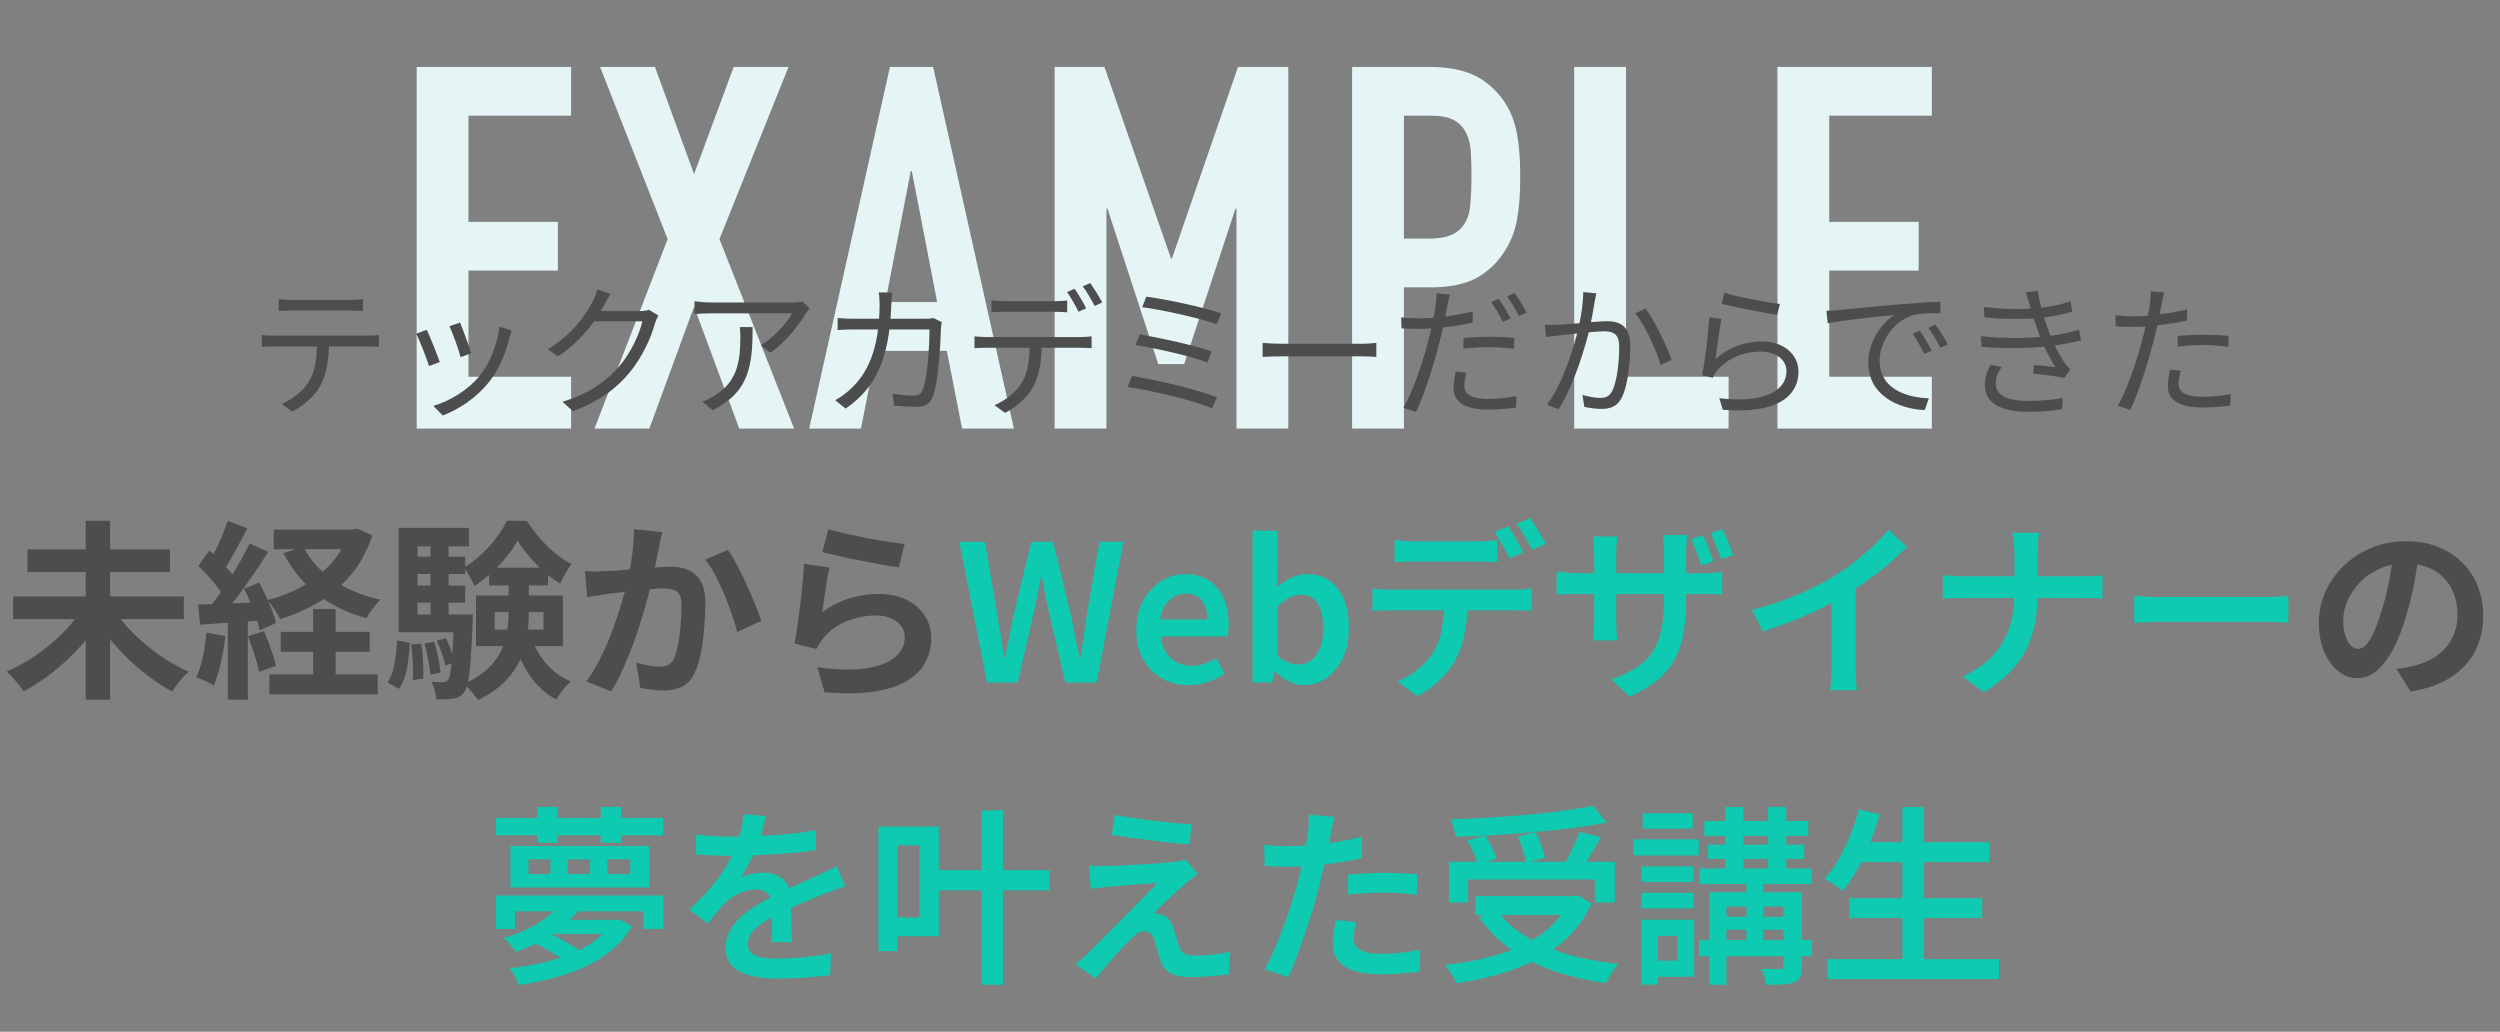
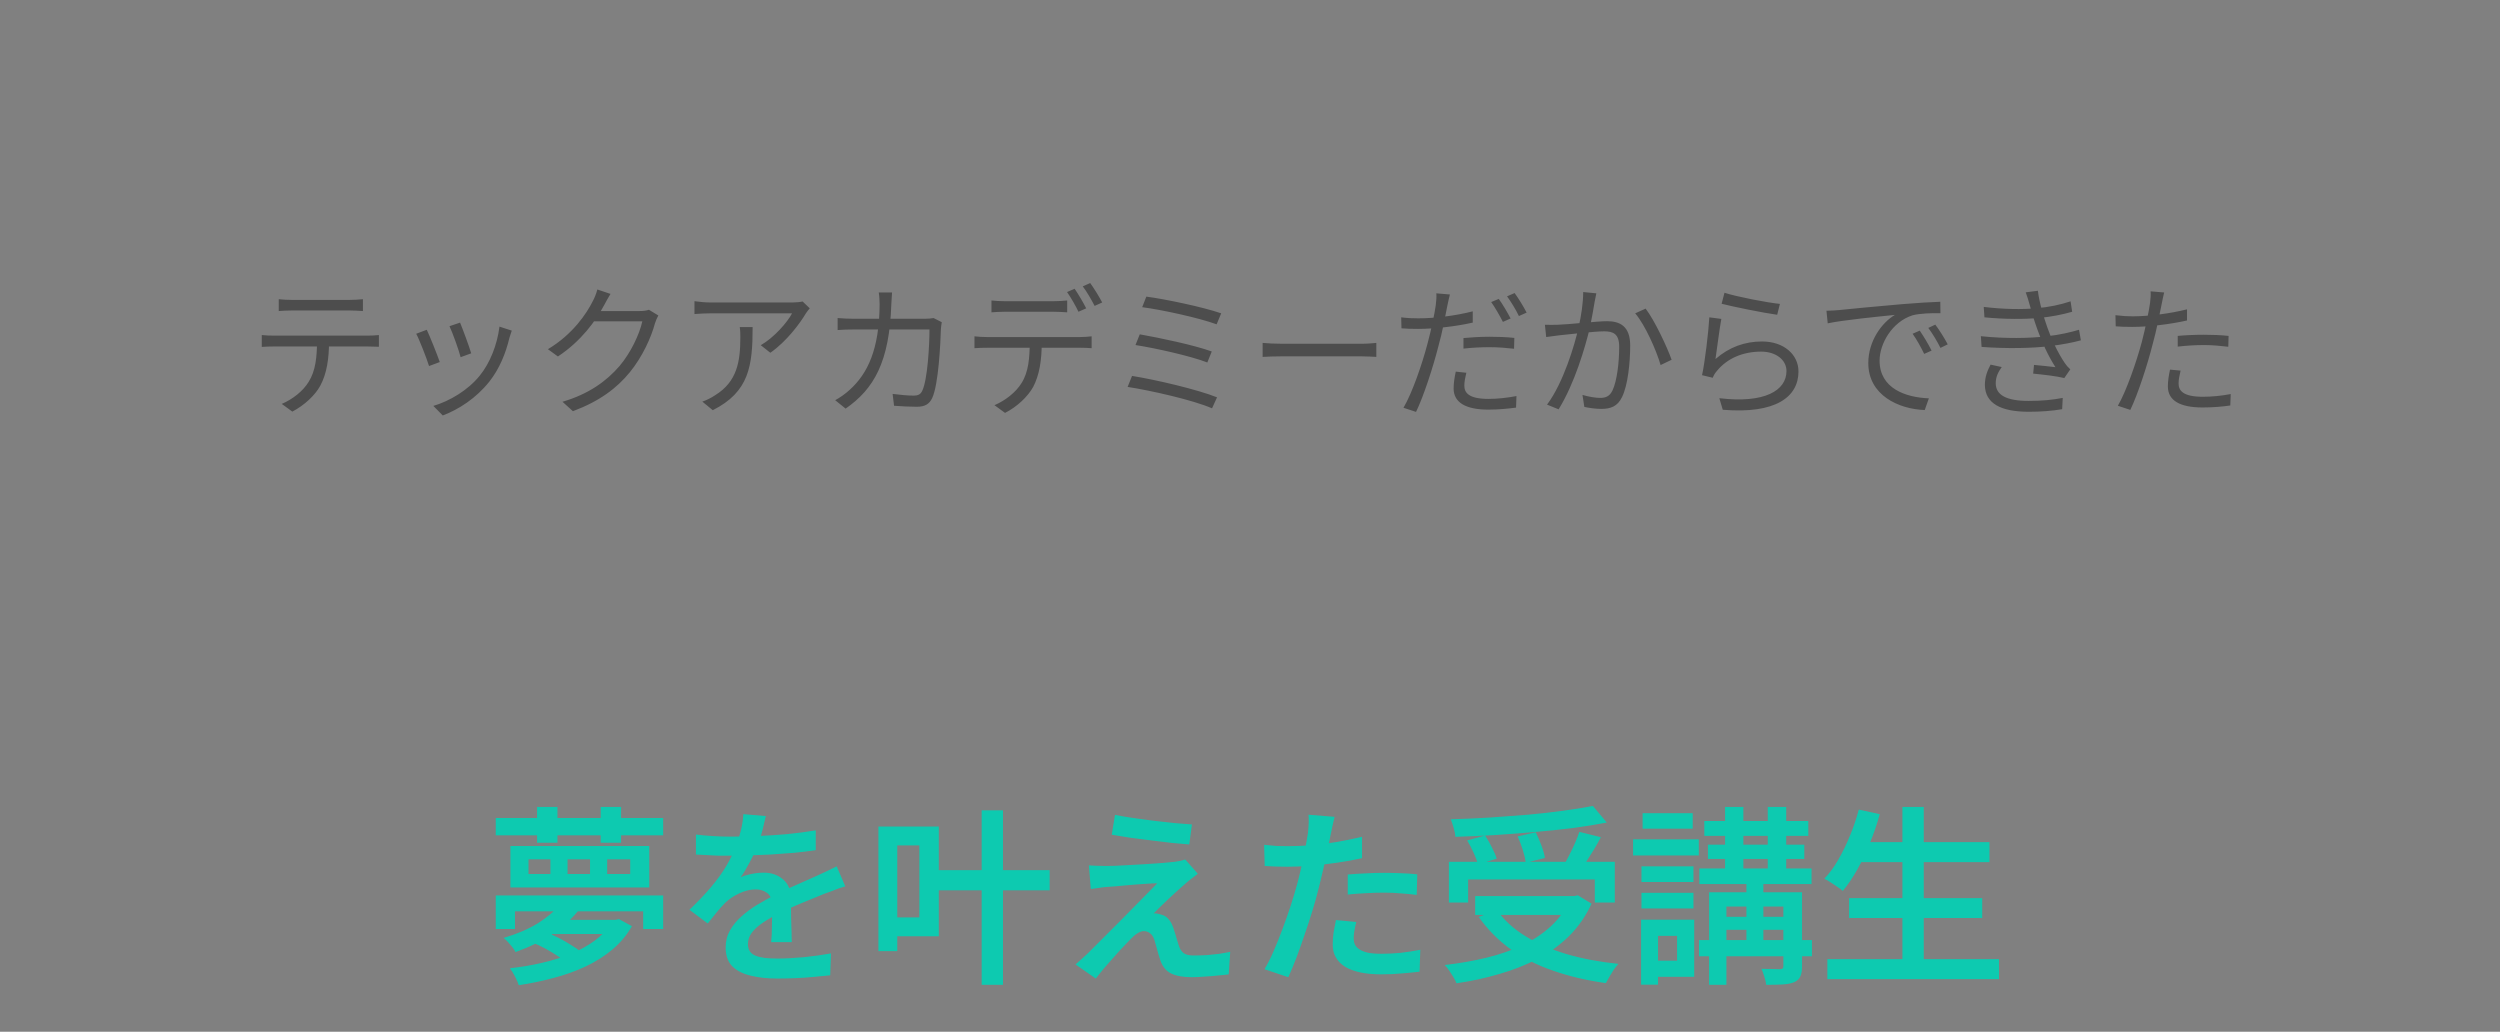
<svg xmlns="http://www.w3.org/2000/svg" width="315" height="130" viewBox="0 0 315 130" fill="none">
  <rect x="0" y="0" width="315" height="130" fill="#808080" stroke="none" />
-   <path d="M52.499 54V8.432H71.956V14.576H59.028V27.952H70.291V34.096H59.028V47.472H71.956V54H52.499ZM74.907 54L84.123 30.128L75.611 8.432H82.523L87.451 21.936L92.443 8.432H99.355L90.651 30.128L100.059 54H93.147L87.451 38.64L81.819 54H74.907ZM118.086 38.064L114.886 21.552H114.758L111.558 38.064H118.086ZM101.958 54L112.134 8.432H117.574L127.75 54H121.222L119.302 44.208H110.406L108.486 54H101.958ZM132.885 54V8.432H139.157L147.541 32.56H147.669L155.989 8.432H162.325V54H155.797V26.288H155.669L149.205 45.872H145.941L139.541 26.288H139.413V54H132.885ZM170.367 54V8.432H180.159C181.951 8.432 183.53 8.667 184.895 9.136C186.26 9.605 187.498 10.437 188.607 11.632C189.716 12.827 190.484 14.235 190.911 15.856C191.338 17.435 191.551 19.589 191.551 22.32C191.551 24.368 191.423 26.096 191.167 27.504C190.954 28.912 190.463 30.235 189.695 31.472C188.799 32.965 187.604 34.139 186.111 34.992C184.618 35.803 182.655 36.208 180.223 36.208H176.895V54H170.367ZM176.895 14.576V30.064H180.031C181.354 30.064 182.378 29.872 183.103 29.488C183.828 29.104 184.362 28.571 184.703 27.888C185.044 27.248 185.236 26.459 185.279 25.52C185.364 24.581 185.407 23.536 185.407 22.384C185.407 21.317 185.386 20.315 185.343 19.376C185.3 18.395 185.108 17.541 184.767 16.816C184.426 16.091 183.914 15.536 183.231 15.152C182.548 14.768 181.567 14.576 180.287 14.576H176.895ZM198.349 54V8.432H204.877V47.472H217.805V54H198.349ZM223.957 54V8.432H243.413V14.576H230.485V27.952H241.749V34.096H230.485V47.472H243.413V54H223.957Z" fill="#E5F5F5" />
  <path d="M35.124 37.698C35.647 37.752 36.169 37.788 36.763 37.788C37.806 37.788 43.044 37.788 44.053 37.788C44.556 37.788 45.205 37.752 45.727 37.698V39.192C45.187 39.156 44.556 39.12 44.053 39.12C43.044 39.12 37.806 39.12 36.781 39.12C36.187 39.12 35.593 39.156 35.124 39.192V37.698ZM32.983 42.216C33.468 42.27 33.99 42.288 34.548 42.288C35.593 42.288 45.367 42.288 46.321 42.288C46.699 42.288 47.292 42.27 47.742 42.216V43.692C47.328 43.674 46.77 43.656 46.321 43.656C45.367 43.656 35.593 43.656 34.548 43.656C34.008 43.656 33.468 43.674 32.983 43.71V42.216ZM41.461 42.936C41.461 45.204 41.172 47.076 40.362 48.588C39.715 49.794 38.346 51.072 36.834 51.864L35.502 50.892C36.889 50.298 38.184 49.272 38.886 48.12C39.786 46.698 39.931 44.934 39.949 42.954L41.461 42.936ZM57.967 40.65C58.273 41.37 59.154 43.746 59.37 44.52L58.038 45.006C57.84 44.178 57.013 41.892 56.635 41.1L57.967 40.65ZM64.483 41.658C64.356 42.018 64.266 42.306 64.195 42.54C63.727 44.52 62.934 46.464 61.657 48.084C59.983 50.19 57.786 51.594 55.788 52.35L54.6 51.144C56.67 50.532 58.974 49.164 60.45 47.328C61.728 45.762 62.647 43.458 62.934 41.154L64.483 41.658ZM53.773 41.55C54.133 42.306 55.087 44.664 55.41 45.618L54.06 46.122C53.773 45.186 52.8 42.684 52.441 42.054L53.773 41.55ZM82.951 39.75C82.806 40.002 82.626 40.416 82.537 40.704C82.05 42.522 80.953 44.952 79.35 46.914C77.713 48.912 75.552 50.55 72.186 51.81L70.873 50.622C74.184 49.65 76.416 48.03 78.073 46.104C79.459 44.466 80.575 42.126 80.934 40.488H74.275L74.85 39.192C75.57 39.192 80.016 39.192 80.575 39.192C81.061 39.192 81.475 39.138 81.763 39.03L82.951 39.75ZM76.921 37.032C76.632 37.5 76.308 38.112 76.129 38.436C75.067 40.434 73.195 43.008 70.296 44.916L69.037 43.998C72.15 42.144 73.915 39.516 74.707 37.914C74.886 37.59 75.156 36.942 75.264 36.474L76.921 37.032ZM102.03 38.85C101.886 39.012 101.67 39.282 101.544 39.48C100.824 40.704 99.115 43.026 97.062 44.448L95.856 43.494C97.531 42.54 99.222 40.596 99.799 39.48C98.538 39.48 90.403 39.48 89.538 39.48C88.873 39.48 88.207 39.516 87.504 39.57V37.95C88.135 38.04 88.873 38.112 89.538 38.112C90.403 38.112 98.808 38.112 99.888 38.112C100.23 38.112 100.878 38.058 101.13 37.986L102.03 38.85ZM94.831 41.208C94.831 46.086 94.398 49.38 89.808 51.684L88.495 50.604C88.981 50.442 89.611 50.136 90.115 49.794C92.886 48.084 93.282 45.528 93.282 42.522C93.282 42.09 93.282 41.694 93.21 41.208H94.831ZM112.398 36.852C112.362 37.266 112.326 37.878 112.308 38.31C112.074 45.654 110.094 49.02 106.548 51.486L105.234 50.424C105.81 50.118 106.53 49.614 107.07 49.11C109.32 47.076 110.796 44.034 110.832 38.346C110.832 37.932 110.796 37.266 110.724 36.852H112.398ZM118.662 40.596C118.608 40.902 118.572 41.226 118.554 41.46C118.5 43.206 118.266 48.426 117.456 50.154C117.096 50.928 116.52 51.252 115.53 51.252C114.63 51.252 113.586 51.198 112.65 51.126L112.47 49.632C113.442 49.758 114.378 49.848 115.152 49.848C115.656 49.848 115.998 49.686 116.196 49.254C116.88 47.868 117.114 43.44 117.114 41.514H107.628C106.908 41.514 106.188 41.532 105.54 41.586V40.074C106.17 40.128 106.908 40.164 107.61 40.164H116.502C116.988 40.164 117.33 40.128 117.636 40.074L118.662 40.596ZM124.926 37.86C125.43 37.914 125.97 37.95 126.546 37.95C127.59 37.95 131.784 37.95 132.792 37.95C133.296 37.95 133.944 37.914 134.466 37.86V39.354C133.926 39.318 133.296 39.282 132.792 39.282C131.784 39.282 127.59 39.282 126.582 39.282C125.97 39.282 125.394 39.318 124.926 39.354V37.86ZM122.784 42.378C123.27 42.432 123.792 42.468 124.35 42.468C125.394 42.468 135.168 42.468 136.122 42.468C136.5 42.468 137.094 42.432 137.544 42.378V43.872C137.148 43.836 136.572 43.818 136.122 43.818C135.168 43.818 125.394 43.818 124.35 43.818C123.81 43.818 123.27 43.836 122.784 43.872V42.378ZM131.262 43.098C131.262 45.366 130.974 47.238 130.182 48.75C129.516 49.956 128.166 51.252 126.636 52.026L125.304 51.054C126.69 50.46 127.986 49.434 128.706 48.282C129.606 46.86 129.732 45.096 129.75 43.116L131.262 43.098ZM135.402 36.384C135.852 37.032 136.5 38.13 136.86 38.85L135.888 39.282C135.546 38.562 134.934 37.482 134.448 36.798L135.402 36.384ZM137.364 35.664C137.85 36.33 138.534 37.446 138.876 38.112L137.922 38.544C137.526 37.77 136.932 36.744 136.428 36.078L137.364 35.664ZM144.438 37.374C146.778 37.68 151.602 38.688 153.87 39.48L153.294 40.866C151.116 40.056 146.4 39.03 143.916 38.706L144.438 37.374ZM143.61 42.126C146.076 42.558 150.45 43.476 152.682 44.286L152.124 45.672C150.036 44.862 145.626 43.872 143.07 43.476L143.61 42.126ZM142.638 47.364C145.644 47.85 150.882 49.074 153.348 50.064L152.718 51.45C150.342 50.406 144.978 49.2 142.08 48.75L142.638 47.364ZM159.09 43.206C159.648 43.26 160.584 43.314 161.61 43.314C162.924 43.314 170.142 43.314 171.474 43.314C172.374 43.314 173.004 43.242 173.418 43.206V44.97C173.04 44.952 172.284 44.898 171.492 44.898C170.124 44.898 162.942 44.898 161.61 44.898C160.62 44.898 159.666 44.934 159.09 44.97V43.206ZM182.688 37.104C182.58 37.5 182.436 38.184 182.364 38.526C182.112 39.822 181.734 41.874 181.23 43.656C180.582 46.212 179.376 49.938 178.422 51.9L176.838 51.378C177.936 49.524 179.196 45.852 179.862 43.314C180.312 41.658 180.78 39.408 180.906 38.454C180.978 37.95 181.014 37.338 180.978 36.96L182.688 37.104ZM178.71 40.11C180.69 40.11 183.336 39.804 185.568 39.228V40.65C183.336 41.154 180.618 41.442 178.674 41.442C177.882 41.442 177.252 41.424 176.586 41.37L176.55 39.984C177.396 40.092 178.044 40.11 178.71 40.11ZM184.398 42.594C185.334 42.504 186.522 42.432 187.692 42.432C188.736 42.432 189.834 42.468 190.806 42.576L190.77 43.944C189.834 43.836 188.79 43.746 187.728 43.746C186.594 43.746 185.496 43.8 184.398 43.926V42.594ZM184.758 46.968C184.614 47.544 184.506 48.12 184.506 48.588C184.506 49.434 184.992 50.262 187.548 50.262C188.718 50.262 189.96 50.118 191.076 49.902L191.022 51.36C190.05 51.486 188.844 51.612 187.53 51.612C184.704 51.612 183.156 50.73 183.156 48.948C183.156 48.264 183.264 47.598 183.426 46.824L184.758 46.968ZM188.844 37.662C189.312 38.292 189.96 39.408 190.338 40.128L189.366 40.56C189.006 39.84 188.376 38.742 187.89 38.058L188.844 37.662ZM190.842 36.924C191.328 37.59 192.012 38.706 192.354 39.39L191.382 39.822C191.004 39.03 190.392 38.022 189.888 37.338L190.842 36.924ZM201.138 36.96C201.066 37.302 200.994 37.68 200.922 38.04C200.814 38.688 200.562 40.164 200.328 41.28C199.716 43.8 198.42 48.282 196.386 51.576L194.928 50.982C196.98 48.246 198.42 43.44 198.906 41.226C199.23 39.804 199.482 38.184 199.482 36.798L201.138 36.96ZM207.348 38.886C208.464 40.344 210.03 43.656 210.624 45.33L209.238 45.996C208.698 44.142 207.294 40.956 206.034 39.48L207.348 38.886ZM194.658 40.92C195.234 40.938 195.702 40.938 196.278 40.92C197.61 40.884 201.264 40.47 202.488 40.47C204.09 40.47 205.404 41.082 205.404 43.53C205.404 45.672 205.116 48.534 204.378 50.028C203.802 51.234 202.902 51.522 201.75 51.522C201.048 51.522 200.202 51.396 199.626 51.27L199.392 49.758C200.148 49.992 201.084 50.136 201.588 50.136C202.254 50.136 202.794 49.992 203.172 49.2C203.748 47.994 204.018 45.636 204.018 43.692C204.018 42.054 203.262 41.748 202.11 41.748C200.904 41.748 197.538 42.144 196.44 42.252C196.026 42.306 195.27 42.396 194.82 42.468L194.658 40.92ZM217.284 36.888C218.832 37.392 222.666 38.13 224.268 38.292L223.926 39.66C222.198 39.426 218.31 38.634 216.924 38.274L217.284 36.888ZM216.888 40.182C216.654 41.406 216.33 44.07 216.15 45.24C217.878 43.728 219.858 43.026 222.018 43.026C224.772 43.026 226.608 44.682 226.608 46.806C226.608 50.01 223.746 52.188 217.068 51.63L216.636 50.172C222.324 50.856 225.096 49.218 225.096 46.752C225.096 45.33 223.746 44.304 221.91 44.304C219.552 44.304 217.608 45.186 216.348 46.716C216.078 47.022 215.916 47.31 215.808 47.598L214.458 47.274C214.818 45.636 215.268 41.856 215.376 39.984L216.888 40.182ZM230.132 39.156C230.816 39.138 231.392 39.102 231.752 39.066C232.904 38.94 236.306 38.616 239.618 38.328C241.598 38.166 243.272 38.058 244.478 38.022L244.496 39.462C243.452 39.444 241.886 39.48 240.968 39.732C238.394 40.56 236.828 43.314 236.828 45.438C236.828 48.948 240.122 50.082 243.038 50.19L242.516 51.666C239.186 51.54 235.406 49.776 235.406 45.744C235.406 42.954 237.116 40.65 238.754 39.678C236.828 39.876 232.238 40.326 230.294 40.74L230.132 39.156ZM241.886 41.658C242.3 42.252 242.984 43.368 243.38 44.178L242.444 44.592C242.03 43.728 241.526 42.81 240.986 42.054L241.886 41.658ZM243.848 40.902C244.298 41.496 245 42.594 245.414 43.386L244.496 43.836C244.064 42.972 243.524 42.072 242.966 41.316L243.848 40.902ZM249.95 38.67C252.452 38.976 254.81 39.012 256.646 38.832C258.122 38.706 259.598 38.4 260.894 37.968L261.092 39.282C259.922 39.624 258.392 39.93 256.952 40.056C255.134 40.236 252.614 40.236 250.04 39.984L249.95 38.67ZM249.59 42.36C252.668 42.684 255.728 42.63 257.834 42.378C259.544 42.198 261.002 41.838 261.956 41.55L262.19 42.882C261.2 43.152 259.832 43.422 258.32 43.602C256.106 43.89 252.776 43.944 249.68 43.71L249.59 42.36ZM255.746 38.436C255.602 37.914 255.44 37.356 255.242 36.834L256.772 36.636C256.952 38.148 257.51 39.966 257.96 41.244C258.446 42.648 259.238 44.376 260.174 45.762C260.372 46.05 260.588 46.302 260.858 46.536L260.102 47.634C259.094 47.382 257.42 47.202 256.178 47.076L256.286 45.978C257.258 46.068 258.428 46.194 258.986 46.266C257.996 44.718 257.24 42.99 256.718 41.532C256.268 40.29 255.998 39.336 255.746 38.436ZM252.218 46.248C251.786 46.86 251.462 47.472 251.462 48.282C251.462 49.758 252.776 50.514 255.602 50.514C257.276 50.514 258.59 50.388 259.904 50.136L259.832 51.558C258.572 51.774 257.168 51.882 255.62 51.882C252.11 51.882 250.13 50.838 250.094 48.516C250.094 47.49 250.4 46.734 250.814 45.942L252.218 46.248ZM272.684 36.852C272.576 37.248 272.45 37.932 272.378 38.274C272.108 39.57 271.73 41.604 271.226 43.404C270.578 45.96 269.372 49.686 268.418 51.648L266.852 51.126C267.932 49.254 269.192 45.6 269.876 43.062C270.308 41.406 270.776 39.138 270.902 38.202C270.974 37.698 271.01 37.086 270.974 36.708L272.684 36.852ZM268.706 39.858C270.686 39.858 273.332 39.534 275.564 38.976V40.38C273.332 40.884 270.614 41.19 268.67 41.19C267.878 41.19 267.248 41.172 266.582 41.118L266.546 39.714C267.392 39.822 268.04 39.858 268.706 39.858ZM274.394 42.324C275.33 42.234 276.536 42.18 277.688 42.18C278.732 42.18 279.83 42.216 280.802 42.324L280.766 43.692C279.83 43.584 278.786 43.476 277.724 43.476C276.608 43.476 275.492 43.548 274.394 43.674V42.324ZM274.754 46.698C274.61 47.292 274.502 47.85 274.502 48.318C274.502 49.164 274.988 49.992 277.544 49.992C278.732 49.992 279.956 49.866 281.072 49.65L281.018 51.09C280.046 51.234 278.84 51.342 277.526 51.342C274.7 51.342 273.152 50.478 273.152 48.696C273.152 48.012 273.26 47.328 273.422 46.572L274.754 46.698Z" fill="#4D4D4D" />
-   <path d="M1.659 75.152H23.163V78.008H1.659V75.152ZM3.459 69.224H21.411V72.08H3.459V69.224ZM10.803 65.624H13.875V88.16H10.803V65.624ZM10.299 76.808L12.795 77.84C12.219 78.784 11.563 79.712 10.827 80.624C10.091 81.52 9.291 82.368 8.427 83.168C7.579 83.968 6.691 84.704 5.763 85.376C4.851 86.032 3.923 86.608 2.979 87.104C2.819 86.848 2.611 86.568 2.355 86.264C2.115 85.96 1.859 85.664 1.587 85.376C1.331 85.072 1.083 84.816 0.843 84.608C1.771 84.208 2.691 83.728 3.603 83.168C4.531 82.592 5.411 81.96 6.243 81.272C7.075 80.584 7.835 79.864 8.523 79.112C9.211 78.344 9.803 77.576 10.299 76.808ZM14.403 76.832C14.883 77.6 15.467 78.368 16.155 79.136C16.859 79.888 17.627 80.608 18.459 81.296C19.291 81.984 20.155 82.616 21.051 83.192C21.963 83.752 22.875 84.232 23.787 84.632C23.563 84.808 23.315 85.048 23.043 85.352C22.787 85.64 22.539 85.944 22.299 86.264C22.059 86.584 21.859 86.872 21.699 87.128C20.771 86.632 19.851 86.048 18.939 85.376C18.027 84.704 17.147 83.968 16.299 83.168C15.451 82.352 14.659 81.496 13.923 80.6C13.203 79.704 12.555 78.784 11.979 77.84L14.403 76.832ZM34.491 66.728H44.763V69.2H34.491V66.728ZM35.379 79.616H46.587V82.136H35.379V79.616ZM33.939 84.968H47.595V87.488H33.939V84.968ZM43.947 66.728H44.475L45.003 66.608L46.923 67.448C46.299 69.336 45.419 70.968 44.283 72.344C43.147 73.72 41.819 74.872 40.299 75.8C38.779 76.712 37.115 77.448 35.307 78.008C35.147 77.656 34.907 77.248 34.587 76.784C34.283 76.304 33.995 75.912 33.723 75.608C35.339 75.192 36.827 74.6 38.187 73.832C39.563 73.048 40.747 72.096 41.739 70.976C42.747 69.856 43.483 68.584 43.947 67.16V66.728ZM38.211 68.888C39.043 70.52 40.299 71.92 41.979 73.088C43.675 74.24 45.659 75.064 47.931 75.56C47.643 75.832 47.323 76.2 46.971 76.664C46.635 77.128 46.371 77.536 46.179 77.888C43.763 77.232 41.675 76.216 39.915 74.84C38.171 73.464 36.771 71.752 35.715 69.704L38.211 68.888ZM39.459 76.736H42.291V86.576H39.459V76.736ZM28.683 65.624L31.179 66.56C30.859 67.168 30.523 67.8 30.171 68.456C29.819 69.112 29.475 69.736 29.139 70.328C28.803 70.92 28.483 71.432 28.179 71.864L26.259 71.048C26.547 70.552 26.843 69.992 27.147 69.368C27.451 68.744 27.739 68.104 28.011 67.448C28.283 66.792 28.507 66.184 28.683 65.624ZM31.443 68.48L33.795 69.536C33.219 70.448 32.587 71.408 31.899 72.416C31.211 73.408 30.523 74.368 29.835 75.296C29.147 76.208 28.499 77.008 27.891 77.696L26.211 76.76C26.659 76.216 27.123 75.608 27.603 74.936C28.083 74.248 28.555 73.536 29.019 72.8C29.499 72.048 29.947 71.304 30.363 70.568C30.779 69.816 31.139 69.12 31.443 68.48ZM24.987 71.312L26.379 69.344C26.795 69.712 27.219 70.12 27.651 70.568C28.099 71 28.507 71.44 28.875 71.888C29.259 72.32 29.547 72.712 29.739 73.064L28.275 75.296C28.083 74.912 27.803 74.488 27.435 74.024C27.083 73.56 26.691 73.088 26.259 72.608C25.827 72.128 25.403 71.696 24.987 71.312ZM30.747 74.192L32.643 73.4C32.947 73.944 33.243 74.528 33.531 75.152C33.835 75.76 34.091 76.36 34.299 76.952C34.523 77.528 34.675 78.048 34.755 78.512L32.715 79.424C32.635 78.96 32.491 78.432 32.283 77.84C32.091 77.232 31.859 76.608 31.587 75.968C31.315 75.328 31.035 74.736 30.747 74.192ZM24.963 76.184C26.067 76.152 27.387 76.104 28.923 76.04C30.459 75.976 32.019 75.912 33.603 75.848L33.579 78.128C32.091 78.24 30.611 78.344 29.139 78.44C27.683 78.536 26.371 78.624 25.203 78.704L24.963 76.184ZM31.251 80.168L33.267 79.52C33.571 80.208 33.859 80.96 34.131 81.776C34.419 82.576 34.635 83.28 34.779 83.888L32.643 84.656C32.531 84.048 32.339 83.328 32.067 82.496C31.795 81.648 31.523 80.872 31.251 80.168ZM26.019 79.712L28.395 80.144C28.267 81.296 28.075 82.432 27.819 83.552C27.563 84.672 27.267 85.616 26.931 86.384C26.771 86.272 26.555 86.144 26.283 86C26.011 85.872 25.731 85.744 25.443 85.616C25.171 85.488 24.931 85.392 24.723 85.328C25.075 84.608 25.355 83.752 25.563 82.76C25.771 81.752 25.923 80.736 26.019 79.712ZM28.707 77.456H31.227V88.16H28.707V77.456ZM62.331 77.12V79.328H68.475V77.12H62.331ZM59.979 75.032H70.923V81.416H59.979V75.032ZM65.211 68.12C64.859 68.76 64.403 69.432 63.843 70.136C63.283 70.84 62.651 71.512 61.947 72.152C61.259 72.792 60.531 73.352 59.763 73.832C59.635 73.48 59.443 73.08 59.187 72.632C58.931 72.168 58.683 71.792 58.443 71.504C59.211 71.072 59.939 70.528 60.627 69.872C61.331 69.216 61.963 68.52 62.523 67.784C63.083 67.032 63.531 66.312 63.867 65.624H66.387C66.851 66.344 67.387 67.064 67.995 67.784C68.603 68.488 69.251 69.128 69.939 69.704C70.627 70.264 71.323 70.72 72.027 71.072C71.771 71.392 71.507 71.792 71.235 72.272C70.979 72.736 70.763 73.16 70.587 73.544C69.899 73.128 69.219 72.624 68.547 72.032C67.875 71.424 67.251 70.784 66.675 70.112C66.099 69.44 65.611 68.776 65.211 68.12ZM64.083 72.512H66.627V77.216C66.627 78.176 66.555 79.16 66.411 80.168C66.283 81.16 65.995 82.144 65.547 83.12C65.115 84.08 64.475 84.992 63.627 85.856C62.779 86.72 61.643 87.504 60.219 88.208C60.091 88 59.923 87.768 59.715 87.512C59.523 87.272 59.315 87.024 59.091 86.768C58.867 86.528 58.659 86.336 58.467 86.192C59.731 85.6 60.731 84.952 61.467 84.248C62.219 83.528 62.779 82.776 63.147 81.992C63.531 81.192 63.779 80.384 63.891 79.568C64.019 78.752 64.083 77.952 64.083 77.168V72.512ZM66.867 80.168C67.299 81.416 67.939 82.552 68.787 83.576C69.651 84.584 70.699 85.344 71.931 85.856C71.723 86.032 71.499 86.248 71.259 86.504C71.035 86.776 70.819 87.056 70.611 87.344C70.403 87.632 70.227 87.896 70.083 88.136C68.739 87.416 67.627 86.408 66.747 85.112C65.883 83.816 65.195 82.352 64.683 80.72L66.867 80.168ZM61.635 71.528H69.051V73.76H61.635V71.528ZM51.603 70.136H58.611V72.32H51.603V70.136ZM51.603 73.784H58.611V75.944H51.603V73.784ZM50.235 77.432H58.467V79.664H50.235V77.432ZM54.243 67.856H56.523V78.656H54.243V67.856ZM55.035 80.744L56.163 80.384C56.403 80.848 56.627 81.368 56.835 81.944C57.059 82.52 57.211 83.016 57.291 83.432L56.115 83.864C56.035 83.448 55.891 82.944 55.683 82.352C55.491 81.76 55.275 81.224 55.035 80.744ZM53.475 81.08L54.699 80.864C54.907 81.472 55.083 82.144 55.227 82.88C55.371 83.6 55.459 84.216 55.491 84.728L54.219 84.992C54.187 84.464 54.099 83.84 53.955 83.12C53.827 82.384 53.667 81.704 53.475 81.08ZM51.819 81.2L53.067 81.08C53.195 81.784 53.275 82.552 53.307 83.384C53.339 84.2 53.347 84.904 53.331 85.496L52.011 85.688C52.059 85.08 52.059 84.36 52.011 83.528C51.979 82.696 51.915 81.92 51.819 81.2ZM50.043 80.696L51.627 81.008C51.595 81.744 51.531 82.472 51.435 83.192C51.355 83.912 51.219 84.584 51.027 85.208C50.851 85.816 50.603 86.344 50.283 86.792L48.819 86C49.107 85.584 49.331 85.104 49.491 84.56C49.651 84 49.771 83.392 49.851 82.736C49.947 82.064 50.011 81.384 50.043 80.696ZM50.235 66.512H59.091V68.84H52.611V78.968H50.235V66.512ZM57.219 77.432H59.571C59.571 77.432 59.571 77.552 59.571 77.792C59.571 78.032 59.563 78.232 59.547 78.392C59.483 80.328 59.403 81.896 59.307 83.096C59.211 84.296 59.099 85.224 58.971 85.88C58.843 86.52 58.683 86.96 58.491 87.2C58.299 87.472 58.091 87.664 57.867 87.776C57.643 87.904 57.379 87.992 57.075 88.04C56.835 88.088 56.523 88.112 56.139 88.112C55.771 88.128 55.379 88.128 54.963 88.112C54.947 87.76 54.883 87.376 54.771 86.96C54.659 86.544 54.515 86.184 54.339 85.88C54.659 85.912 54.947 85.936 55.203 85.952C55.459 85.968 55.667 85.976 55.827 85.976C55.955 85.976 56.067 85.952 56.163 85.904C56.259 85.856 56.355 85.776 56.451 85.664C56.579 85.504 56.683 85.16 56.763 84.632C56.859 84.104 56.939 83.296 57.003 82.208C57.083 81.12 57.155 79.664 57.219 77.84V77.432ZM83.451 67.04C83.371 67.344 83.291 67.68 83.211 68.048C83.147 68.4 83.083 68.728 83.019 69.032C82.955 69.384 82.875 69.784 82.779 70.232C82.683 70.664 82.587 71.104 82.491 71.552C82.411 71.984 82.323 72.408 82.227 72.824C82.067 73.512 81.867 74.312 81.627 75.224C81.387 76.136 81.107 77.12 80.787 78.176C80.467 79.216 80.107 80.264 79.707 81.32C79.307 82.376 78.883 83.408 78.435 84.416C77.987 85.408 77.507 86.304 76.995 87.104L73.875 85.856C74.435 85.104 74.955 84.264 75.435 83.336C75.931 82.392 76.379 81.424 76.779 80.432C77.179 79.44 77.531 78.464 77.835 77.504C78.155 76.544 78.427 75.648 78.651 74.816C78.875 73.984 79.051 73.272 79.179 72.68C79.403 71.592 79.579 70.544 79.707 69.536C79.835 68.528 79.891 67.576 79.875 66.68L83.451 67.04ZM91.707 69.296C92.091 69.808 92.483 70.456 92.883 71.24C93.299 72.008 93.699 72.824 94.083 73.688C94.483 74.552 94.843 75.384 95.163 76.184C95.499 76.984 95.755 77.664 95.931 78.224L92.883 79.64C92.723 78.968 92.499 78.224 92.211 77.408C91.939 76.576 91.619 75.736 91.251 74.888C90.899 74.024 90.515 73.208 90.099 72.44C89.699 71.672 89.283 71.032 88.851 70.52L91.707 69.296ZM73.707 71.96C74.139 71.992 74.563 72.008 74.979 72.008C75.395 71.992 75.827 71.976 76.275 71.96C76.659 71.944 77.131 71.92 77.691 71.888C78.267 71.84 78.867 71.792 79.491 71.744C80.131 71.696 80.771 71.648 81.411 71.6C82.051 71.536 82.643 71.488 83.187 71.456C83.731 71.424 84.179 71.408 84.531 71.408C85.379 71.408 86.123 71.552 86.763 71.84C87.419 72.112 87.931 72.584 88.299 73.256C88.683 73.928 88.875 74.84 88.875 75.992C88.875 76.936 88.827 77.96 88.731 79.064C88.651 80.168 88.515 81.224 88.323 82.232C88.131 83.24 87.859 84.096 87.507 84.8C87.123 85.632 86.595 86.208 85.923 86.528C85.267 86.848 84.483 87.008 83.571 87.008C83.107 87.008 82.611 86.968 82.083 86.888C81.571 86.824 81.107 86.752 80.691 86.672L80.163 83.504C80.483 83.584 80.827 83.664 81.195 83.744C81.579 83.824 81.939 83.888 82.275 83.936C82.627 83.984 82.907 84.008 83.115 84.008C83.515 84.008 83.867 83.936 84.171 83.792C84.475 83.632 84.723 83.36 84.915 82.976C85.139 82.512 85.315 81.912 85.443 81.176C85.587 80.44 85.691 79.648 85.755 78.8C85.835 77.936 85.875 77.112 85.875 76.328C85.875 75.688 85.787 75.216 85.611 74.912C85.435 74.608 85.171 74.408 84.819 74.312C84.483 74.2 84.059 74.144 83.547 74.144C83.195 74.144 82.699 74.176 82.059 74.24C81.435 74.288 80.771 74.352 80.067 74.432C79.363 74.496 78.699 74.568 78.075 74.648C77.467 74.728 76.995 74.784 76.659 74.816C76.323 74.88 75.883 74.952 75.339 75.032C74.811 75.096 74.363 75.16 73.995 75.224L73.707 71.96ZM104.379 66.68C104.955 66.856 105.675 67.04 106.539 67.232C107.403 67.424 108.307 67.616 109.251 67.808C110.195 67.984 111.083 68.136 111.915 68.264C112.763 68.392 113.451 68.488 113.979 68.552L113.259 71.48C112.779 71.416 112.195 71.328 111.507 71.216C110.835 71.088 110.115 70.952 109.347 70.808C108.595 70.664 107.851 70.52 107.115 70.376C106.379 70.216 105.707 70.064 105.099 69.92C104.491 69.776 103.995 69.656 103.611 69.56L104.379 66.68ZM104.523 71.504C104.443 71.824 104.355 72.24 104.259 72.752C104.179 73.248 104.099 73.768 104.019 74.312C103.939 74.856 103.859 75.376 103.779 75.872C103.715 76.368 103.659 76.784 103.611 77.12C104.699 76.336 105.835 75.76 107.019 75.392C108.219 75.024 109.443 74.84 110.691 74.84C112.099 74.84 113.299 75.096 114.291 75.608C115.283 76.12 116.035 76.792 116.547 77.624C117.075 78.456 117.339 79.36 117.339 80.336C117.339 81.424 117.107 82.432 116.643 83.36C116.179 84.288 115.419 85.08 114.363 85.736C113.307 86.392 111.923 86.856 110.211 87.128C108.499 87.4 106.395 87.432 103.899 87.224L102.987 84.08C105.387 84.4 107.403 84.448 109.035 84.224C110.667 83.984 111.899 83.52 112.731 82.832C113.579 82.128 114.003 81.272 114.003 80.264C114.003 79.736 113.851 79.272 113.547 78.872C113.243 78.456 112.819 78.136 112.275 77.912C111.731 77.672 111.115 77.552 110.427 77.552C109.083 77.552 107.819 77.8 106.635 78.296C105.467 78.776 104.507 79.472 103.755 80.384C103.547 80.64 103.371 80.88 103.227 81.104C103.099 81.312 102.979 81.536 102.867 81.776L100.107 81.08C100.203 80.616 100.299 80.072 100.395 79.448C100.491 78.808 100.587 78.128 100.683 77.408C100.779 76.672 100.867 75.936 100.947 75.2C101.027 74.464 101.099 73.736 101.163 73.016C101.227 72.296 101.275 71.64 101.307 71.048L104.523 71.504ZM304.821 69.56C304.661 70.776 304.453 72.072 304.197 73.448C303.941 74.824 303.597 76.216 303.165 77.624C302.701 79.24 302.157 80.632 301.533 81.8C300.909 82.968 300.221 83.872 299.469 84.512C298.733 85.136 297.925 85.448 297.045 85.448C296.165 85.448 295.349 85.152 294.597 84.56C293.861 83.952 293.269 83.12 292.821 82.064C292.389 81.008 292.173 79.808 292.173 78.464C292.173 77.072 292.453 75.76 293.013 74.528C293.573 73.296 294.349 72.208 295.341 71.264C296.349 70.304 297.517 69.552 298.845 69.008C300.189 68.464 301.637 68.192 303.189 68.192C304.677 68.192 306.013 68.432 307.197 68.912C308.397 69.392 309.421 70.056 310.269 70.904C311.117 71.752 311.765 72.744 312.213 73.88C312.661 75.016 312.885 76.24 312.885 77.552C312.885 79.232 312.541 80.736 311.853 82.064C311.165 83.392 310.141 84.488 308.781 85.352C307.437 86.216 305.757 86.808 303.741 87.128L301.941 84.272C302.405 84.224 302.813 84.168 303.165 84.104C303.517 84.04 303.853 83.968 304.173 83.888C304.941 83.696 305.653 83.424 306.309 83.072C306.981 82.704 307.565 82.256 308.061 81.728C308.557 81.184 308.941 80.552 309.213 79.832C309.501 79.112 309.645 78.32 309.645 77.456C309.645 76.512 309.501 75.648 309.213 74.864C308.925 74.08 308.501 73.4 307.941 72.824C307.381 72.232 306.701 71.784 305.901 71.48C305.101 71.16 304.181 71 303.141 71C301.861 71 300.733 71.232 299.757 71.696C298.781 72.144 297.957 72.728 297.285 73.448C296.613 74.168 296.101 74.944 295.749 75.776C295.413 76.608 295.245 77.4 295.245 78.152C295.245 78.952 295.341 79.624 295.533 80.168C295.725 80.696 295.957 81.096 296.229 81.368C296.517 81.624 296.821 81.752 297.141 81.752C297.477 81.752 297.805 81.584 298.125 81.248C298.461 80.896 298.789 80.368 299.109 79.664C299.429 78.96 299.749 78.072 300.069 77C300.437 75.848 300.749 74.616 301.005 73.304C301.261 71.992 301.445 70.712 301.557 69.464L304.821 69.56Z" fill="#4D4D4D" />
-   <path d="M124.371 86L120.867 68.264H124.107L125.619 77.216C125.779 78.144 125.931 79.08 126.075 80.024C126.235 80.968 126.387 81.92 126.531 82.88H126.627C126.819 81.92 127.011 80.968 127.203 80.024C127.395 79.08 127.587 78.144 127.779 77.216L129.939 68.264H132.699L134.859 77.216C135.067 78.128 135.259 79.064 135.435 80.024C135.627 80.968 135.827 81.92 136.035 82.88H136.155C136.283 81.92 136.419 80.968 136.563 80.024C136.707 79.08 136.843 78.144 136.971 77.216L138.531 68.264H141.555L138.171 86H134.235L132.051 76.688C131.907 76 131.763 75.32 131.619 74.648C131.491 73.976 131.371 73.296 131.259 72.608H131.163C131.051 73.296 130.923 73.976 130.779 74.648C130.635 75.32 130.499 76 130.371 76.688L128.235 86H124.371ZM149.746 86.336C148.514 86.336 147.402 86.056 146.41 85.496C145.418 84.936 144.626 84.136 144.034 83.096C143.458 82.056 143.17 80.808 143.17 79.352C143.17 78.264 143.338 77.296 143.674 76.448C144.026 75.584 144.49 74.848 145.066 74.24C145.658 73.616 146.314 73.144 147.034 72.824C147.77 72.504 148.53 72.344 149.314 72.344C150.514 72.344 151.522 72.616 152.338 73.16C153.154 73.688 153.77 74.432 154.186 75.392C154.602 76.336 154.81 77.432 154.81 78.68C154.81 78.984 154.794 79.272 154.762 79.544C154.746 79.8 154.714 80.016 154.666 80.192H146.242C146.322 80.976 146.538 81.64 146.89 82.184C147.242 82.728 147.69 83.152 148.234 83.456C148.794 83.744 149.434 83.888 150.154 83.888C150.714 83.888 151.242 83.808 151.738 83.648C152.234 83.472 152.73 83.232 153.226 82.928L154.306 84.896C153.682 85.312 152.978 85.656 152.194 85.928C151.41 86.2 150.594 86.336 149.746 86.336ZM146.194 78.056H152.122C152.122 77.048 151.89 76.256 151.426 75.68C150.962 75.088 150.274 74.792 149.362 74.792C148.866 74.792 148.394 74.92 147.946 75.176C147.498 75.416 147.114 75.776 146.794 76.256C146.49 76.736 146.29 77.336 146.194 78.056ZM164.272 86.336C163.68 86.336 163.064 86.184 162.424 85.88C161.8 85.576 161.208 85.152 160.648 84.608H160.552L160.288 86H157.816V66.872H160.96V71.816L160.864 74C161.424 73.504 162.032 73.104 162.688 72.8C163.344 72.496 164.016 72.344 164.704 72.344C165.808 72.344 166.752 72.624 167.536 73.184C168.32 73.744 168.92 74.536 169.336 75.56C169.752 76.568 169.96 77.752 169.96 79.112C169.96 80.632 169.688 81.936 169.144 83.024C168.6 84.096 167.896 84.92 167.032 85.496C166.168 86.056 165.248 86.336 164.272 86.336ZM163.6 83.72C164.192 83.72 164.72 83.552 165.184 83.216C165.664 82.864 166.04 82.352 166.312 81.68C166.584 81.008 166.72 80.176 166.72 79.184C166.72 78.288 166.616 77.528 166.408 76.904C166.216 76.264 165.912 75.776 165.496 75.44C165.08 75.104 164.528 74.936 163.84 74.936C163.36 74.936 162.888 75.064 162.424 75.32C161.96 75.56 161.472 75.928 160.96 76.424V82.616C161.408 83.032 161.864 83.32 162.328 83.48C162.808 83.64 163.232 83.72 163.6 83.72ZM175.713 68.048C176.097 68.096 176.505 68.136 176.937 68.168C177.369 68.2 177.777 68.216 178.161 68.216C178.465 68.216 178.889 68.216 179.433 68.216C179.977 68.216 180.577 68.216 181.233 68.216C181.889 68.216 182.537 68.216 183.177 68.216C183.833 68.216 184.425 68.216 184.953 68.216C185.481 68.216 185.881 68.216 186.153 68.216C186.553 68.216 186.969 68.2 187.401 68.168C187.833 68.136 188.249 68.096 188.649 68.048V70.832C188.249 70.8 187.833 70.784 187.401 70.784C186.969 70.768 186.553 70.76 186.153 70.76C185.881 70.76 185.481 70.76 184.953 70.76C184.425 70.76 183.833 70.76 183.177 70.76C182.537 70.76 181.889 70.76 181.233 70.76C180.577 70.76 179.977 70.76 179.433 70.76C178.889 70.76 178.473 70.76 178.185 70.76C177.785 70.76 177.361 70.768 176.913 70.784C176.465 70.784 176.065 70.8 175.713 70.832V68.048ZM172.929 74.144C173.265 74.192 173.625 74.232 174.009 74.264C174.409 74.28 174.793 74.288 175.161 74.288C175.369 74.288 175.785 74.288 176.409 74.288C177.033 74.288 177.785 74.288 178.665 74.288C179.545 74.288 180.489 74.288 181.497 74.288C182.521 74.288 183.537 74.288 184.545 74.288C185.569 74.288 186.521 74.288 187.401 74.288C188.297 74.288 189.049 74.288 189.657 74.288C190.281 74.288 190.689 74.288 190.881 74.288C191.137 74.288 191.473 74.28 191.889 74.264C192.305 74.248 192.665 74.208 192.969 74.144V76.952C192.681 76.936 192.337 76.928 191.937 76.928C191.553 76.912 191.201 76.904 190.881 76.904C190.689 76.904 190.281 76.904 189.657 76.904C189.049 76.904 188.297 76.904 187.401 76.904C186.521 76.904 185.569 76.904 184.545 76.904C183.537 76.904 182.521 76.904 181.497 76.904C180.489 76.904 179.545 76.904 178.665 76.904C177.785 76.904 177.033 76.904 176.409 76.904C175.785 76.904 175.369 76.904 175.161 76.904C174.809 76.904 174.425 76.912 174.009 76.928C173.609 76.928 173.249 76.944 172.929 76.976V74.144ZM184.929 75.632C184.929 77.168 184.801 78.56 184.545 79.808C184.289 81.056 183.905 82.176 183.393 83.168C183.105 83.712 182.713 84.264 182.217 84.824C181.737 85.384 181.185 85.912 180.561 86.408C179.953 86.92 179.297 87.36 178.593 87.728L176.073 85.88C176.937 85.528 177.761 85.04 178.545 84.416C179.345 83.776 179.985 83.096 180.465 82.376C181.073 81.448 181.473 80.416 181.665 79.28C181.857 78.144 181.953 76.928 181.953 75.632H184.929ZM190.017 66.32C190.225 66.592 190.449 66.928 190.689 67.328C190.929 67.728 191.161 68.128 191.385 68.528C191.609 68.928 191.793 69.288 191.937 69.608L190.185 70.352C189.945 69.856 189.649 69.296 189.297 68.672C188.945 68.032 188.609 67.48 188.289 67.016L190.017 66.32ZM192.801 65.264C193.009 65.568 193.233 65.92 193.473 66.32C193.729 66.72 193.969 67.12 194.193 67.52C194.433 67.904 194.625 68.24 194.769 68.528L193.041 69.272C192.785 68.76 192.473 68.2 192.105 67.592C191.753 66.968 191.417 66.432 191.097 65.984L192.801 65.264ZM214.593 67.448C214.737 67.736 214.889 68.08 215.049 68.48C215.209 68.88 215.361 69.28 215.505 69.68C215.665 70.064 215.793 70.416 215.889 70.736L214.353 71.24C214.241 70.888 214.113 70.52 213.969 70.136C213.841 69.752 213.697 69.368 213.537 68.984C213.393 68.584 213.241 68.224 213.081 67.904L214.593 67.448ZM217.041 66.68C217.201 66.984 217.361 67.336 217.521 67.736C217.681 68.12 217.841 68.512 218.001 68.912C218.161 69.296 218.281 69.648 218.361 69.968L216.849 70.448C216.673 69.92 216.465 69.36 216.225 68.768C216.001 68.16 215.769 67.624 215.529 67.16L217.041 66.68ZM212.457 75.656C212.457 77.176 212.345 78.544 212.121 79.76C211.913 80.976 211.545 82.072 211.017 83.048C210.505 84.024 209.785 84.904 208.857 85.688C207.929 86.456 206.753 87.152 205.329 87.776L203.025 85.616C204.161 85.2 205.145 84.744 205.977 84.248C206.825 83.736 207.513 83.12 208.041 82.4C208.585 81.664 208.985 80.76 209.241 79.688C209.513 78.616 209.649 77.312 209.649 75.776V69.56C209.649 69.08 209.633 68.656 209.601 68.288C209.585 67.904 209.561 67.608 209.529 67.4H212.601C212.585 67.608 212.553 67.904 212.505 68.288C212.473 68.656 212.457 69.08 212.457 69.56V75.656ZM203.793 67.592C203.777 67.784 203.745 68.064 203.697 68.432C203.665 68.784 203.649 69.192 203.649 69.656V78.296C203.649 78.616 203.657 78.944 203.673 79.28C203.689 79.6 203.705 79.888 203.721 80.144C203.737 80.384 203.753 80.568 203.769 80.696H200.745C200.761 80.568 200.777 80.384 200.793 80.144C200.809 79.888 200.825 79.6 200.841 79.28C200.857 78.96 200.865 78.632 200.865 78.296V69.632C200.865 69.312 200.849 68.976 200.817 68.624C200.801 68.272 200.777 67.928 200.745 67.592H203.793ZM196.137 72.008C196.265 72.024 196.457 72.048 196.713 72.08C196.969 72.112 197.265 72.144 197.601 72.176C197.937 72.208 198.297 72.224 198.681 72.224H214.473C215.081 72.224 215.577 72.208 215.961 72.176C216.361 72.144 216.705 72.104 216.993 72.056V74.912C216.769 74.896 216.441 74.88 216.009 74.864C215.593 74.848 215.081 74.84 214.473 74.84H198.681C198.297 74.84 197.937 74.848 197.601 74.864C197.281 74.864 196.993 74.872 196.737 74.888C196.497 74.904 196.297 74.92 196.137 74.936V72.008ZM220.761 76.856C222.889 76.296 224.833 75.64 226.593 74.888C228.353 74.12 229.905 73.32 231.249 72.488C232.081 71.976 232.905 71.4 233.721 70.76C234.553 70.104 235.337 69.432 236.073 68.744C236.809 68.04 237.433 67.368 237.945 66.728L240.273 68.912C239.553 69.632 238.769 70.36 237.921 71.096C237.073 71.816 236.185 72.504 235.257 73.16C234.345 73.816 233.417 74.432 232.473 75.008C231.577 75.536 230.569 76.08 229.449 76.64C228.329 77.2 227.137 77.728 225.873 78.224C224.625 78.72 223.369 79.168 222.105 79.568L220.761 76.856ZM230.769 73.904L233.817 73.136V83.984C233.817 84.32 233.817 84.688 233.817 85.088C233.833 85.472 233.857 85.832 233.889 86.168C233.921 86.52 233.961 86.784 234.009 86.96H230.601C230.633 86.784 230.657 86.52 230.673 86.168C230.705 85.832 230.729 85.472 230.745 85.088C230.761 84.688 230.769 84.32 230.769 83.984V73.904ZM253.821 69.824C253.821 69.424 253.797 68.96 253.749 68.432C253.701 67.904 253.629 67.472 253.533 67.136H256.941C256.877 67.472 256.829 67.912 256.797 68.456C256.765 69 256.749 69.456 256.749 69.824C256.749 70.288 256.749 70.792 256.749 71.336C256.749 71.88 256.749 72.44 256.749 73.016C256.749 73.592 256.749 74.144 256.749 74.672C256.749 75.984 256.645 77.224 256.437 78.392C256.229 79.56 255.869 80.672 255.357 81.728C254.845 82.784 254.149 83.768 253.269 84.68C252.389 85.576 251.285 86.424 249.957 87.224L247.293 85.256C248.525 84.68 249.557 84.024 250.389 83.288C251.221 82.552 251.885 81.736 252.381 80.84C252.893 79.944 253.261 78.984 253.485 77.96C253.709 76.92 253.821 75.824 253.821 74.672C253.821 74.144 253.821 73.592 253.821 73.016C253.821 72.44 253.821 71.872 253.821 71.312C253.821 70.752 253.821 70.256 253.821 69.824ZM244.797 72.464C245.133 72.496 245.525 72.528 245.973 72.56C246.421 72.592 246.877 72.608 247.341 72.608C247.533 72.608 247.917 72.608 248.493 72.608C249.085 72.608 249.805 72.608 250.653 72.608C251.501 72.608 252.413 72.608 253.389 72.608C254.365 72.608 255.341 72.608 256.317 72.608C257.309 72.608 258.229 72.608 259.077 72.608C259.925 72.608 260.645 72.608 261.237 72.608C261.829 72.608 262.229 72.608 262.437 72.608C262.949 72.608 263.429 72.6 263.877 72.584C264.325 72.552 264.669 72.52 264.909 72.488V75.416C264.669 75.4 264.301 75.384 263.805 75.368C263.325 75.352 262.861 75.344 262.413 75.344C262.205 75.344 261.805 75.344 261.213 75.344C260.637 75.344 259.925 75.344 259.077 75.344C258.229 75.344 257.317 75.344 256.341 75.344C255.365 75.344 254.389 75.344 253.413 75.344C252.437 75.344 251.525 75.344 250.677 75.344C249.845 75.344 249.133 75.344 248.541 75.344C247.965 75.344 247.589 75.344 247.413 75.344C246.917 75.344 246.437 75.352 245.973 75.368C245.525 75.384 245.133 75.408 244.797 75.44V72.464ZM268.917 75.08C269.189 75.096 269.533 75.12 269.949 75.152C270.381 75.184 270.829 75.208 271.293 75.224C271.757 75.224 272.197 75.224 272.613 75.224C272.981 75.224 273.453 75.224 274.029 75.224C274.605 75.224 275.245 75.224 275.949 75.224C276.653 75.224 277.381 75.224 278.133 75.224C278.901 75.224 279.661 75.224 280.413 75.224C281.181 75.224 281.901 75.224 282.573 75.224C283.245 75.224 283.837 75.224 284.349 75.224C284.877 75.224 285.293 75.224 285.597 75.224C286.173 75.224 286.693 75.208 287.157 75.176C287.637 75.128 288.029 75.096 288.333 75.08V78.464C288.061 78.448 287.661 78.424 287.133 78.392C286.621 78.36 286.109 78.344 285.597 78.344C285.309 78.344 284.901 78.344 284.373 78.344C283.845 78.344 283.237 78.344 282.549 78.344C281.877 78.344 281.165 78.344 280.413 78.344C279.661 78.344 278.901 78.344 278.133 78.344C277.381 78.344 276.653 78.344 275.949 78.344C275.245 78.344 274.605 78.344 274.029 78.344C273.453 78.344 272.981 78.344 272.613 78.344C271.941 78.344 271.261 78.36 270.573 78.392C269.901 78.408 269.349 78.432 268.917 78.464V75.08Z" fill="#0DCAB0" />
-   <path d="M62.464 103.064H83.56V105.248H62.464V103.064ZM67.672 101.672H70.24V106.184H67.672V101.672ZM75.688 101.672H78.256V106.184H75.688V101.672ZM76.504 108.272V110.12H79.408V108.272H76.504ZM71.512 108.272V110.12H74.344V108.272H71.512ZM66.592 108.272V110.12H69.352V108.272H66.592ZM64.312 106.592H81.808V111.824H64.312V106.592ZM62.464 112.832H83.56V117.056H81.04V114.824H64.888V117.056H62.464V112.832ZM70.432 114.08L72.976 114.608C72.096 115.728 71 116.736 69.688 117.632C68.392 118.512 66.816 119.288 64.96 119.96C64.864 119.768 64.728 119.56 64.552 119.336C64.376 119.112 64.192 118.896 64 118.688C63.808 118.48 63.624 118.312 63.448 118.184C65.16 117.672 66.6 117.056 67.768 116.336C68.936 115.6 69.824 114.848 70.432 114.08ZM77.032 115.904H77.536L77.992 115.808L79.624 116.696C78.984 117.816 78.16 118.8 77.152 119.648C76.16 120.48 75.032 121.192 73.768 121.784C72.504 122.376 71.16 122.856 69.736 123.224C68.312 123.608 66.856 123.912 65.368 124.136C65.272 123.832 65.112 123.464 64.888 123.032C64.664 122.6 64.448 122.256 64.24 122C65.6 121.856 66.936 121.632 68.248 121.328C69.576 121.024 70.808 120.64 71.944 120.176C73.096 119.696 74.104 119.136 74.968 118.496C75.848 117.84 76.536 117.088 77.032 116.24V115.904ZM67.072 118.76L68.656 117.416C69.2 117.608 69.752 117.848 70.312 118.136C70.888 118.424 71.424 118.728 71.92 119.048C72.432 119.352 72.856 119.648 73.192 119.936L71.536 121.424C71.232 121.12 70.824 120.808 70.312 120.488C69.816 120.152 69.288 119.832 68.728 119.528C68.168 119.224 67.616 118.968 67.072 118.76ZM70 115.904H77.68V117.68H68.248L70 115.904ZM96.496 102.824C96.4 103.272 96.264 103.84 96.088 104.528C95.928 105.2 95.68 105.96 95.344 106.808C95.088 107.432 94.776 108.08 94.408 108.752C94.056 109.424 93.688 110.024 93.304 110.552C93.544 110.424 93.832 110.32 94.168 110.24C94.52 110.144 94.872 110.072 95.224 110.024C95.592 109.976 95.92 109.952 96.208 109.952C97.2 109.952 98.024 110.24 98.68 110.816C99.336 111.376 99.664 112.192 99.664 113.264C99.664 113.584 99.664 113.976 99.664 114.44C99.68 114.904 99.688 115.392 99.688 115.904C99.704 116.416 99.72 116.92 99.736 117.416C99.752 117.896 99.76 118.328 99.76 118.712H97.168C97.2 118.424 97.224 118.088 97.24 117.704C97.256 117.304 97.264 116.888 97.264 116.456C97.28 116.008 97.288 115.584 97.288 115.184C97.288 114.784 97.288 114.424 97.288 114.104C97.288 113.352 97.08 112.824 96.664 112.52C96.248 112.216 95.776 112.064 95.248 112.064C94.544 112.064 93.84 112.232 93.136 112.568C92.448 112.888 91.864 113.28 91.384 113.744C91.032 114.096 90.68 114.488 90.328 114.92C89.976 115.352 89.592 115.832 89.176 116.36L86.872 114.632C87.928 113.624 88.84 112.664 89.608 111.752C90.376 110.84 91.016 109.952 91.528 109.088C92.04 108.208 92.456 107.36 92.776 106.544C93.016 105.888 93.216 105.216 93.376 104.528C93.536 103.84 93.632 103.192 93.664 102.584L96.496 102.824ZM87.688 105.152C88.312 105.232 89.016 105.296 89.8 105.344C90.584 105.392 91.272 105.416 91.864 105.416C92.92 105.416 94.072 105.392 95.32 105.344C96.584 105.296 97.856 105.216 99.136 105.104C100.416 104.976 101.632 104.816 102.784 104.624V107.12C101.936 107.248 101.024 107.36 100.048 107.456C99.072 107.536 98.08 107.608 97.072 107.672C96.08 107.72 95.12 107.76 94.192 107.792C93.28 107.808 92.456 107.816 91.72 107.816C91.384 107.816 90.984 107.816 90.52 107.816C90.072 107.8 89.6 107.776 89.104 107.744C88.608 107.712 88.136 107.688 87.688 107.672V105.152ZM106.504 111.68C106.264 111.744 105.984 111.832 105.664 111.944C105.36 112.056 105.048 112.176 104.728 112.304C104.408 112.416 104.12 112.52 103.864 112.616C103.064 112.936 102.128 113.32 101.056 113.768C100 114.2 98.912 114.704 97.792 115.28C97.04 115.664 96.4 116.048 95.872 116.432C95.344 116.816 94.936 117.216 94.648 117.632C94.376 118.032 94.24 118.472 94.24 118.952C94.24 119.32 94.32 119.624 94.48 119.864C94.64 120.104 94.88 120.288 95.2 120.416C95.52 120.544 95.912 120.64 96.376 120.704C96.84 120.752 97.368 120.776 97.96 120.776C98.952 120.776 100.056 120.72 101.272 120.608C102.504 120.48 103.648 120.32 104.704 120.128L104.608 122.888C104.064 122.952 103.4 123.016 102.616 123.08C101.848 123.16 101.048 123.216 100.216 123.248C99.4 123.28 98.624 123.296 97.888 123.296C96.672 123.296 95.576 123.176 94.6 122.936C93.624 122.712 92.848 122.32 92.272 121.76C91.712 121.184 91.432 120.392 91.432 119.384C91.432 118.584 91.616 117.864 91.984 117.224C92.352 116.568 92.84 115.976 93.448 115.448C94.056 114.904 94.72 114.416 95.44 113.984C96.176 113.552 96.896 113.152 97.6 112.784C98.352 112.4 99.04 112.072 99.664 111.8C100.288 111.512 100.864 111.256 101.392 111.032C101.936 110.792 102.456 110.56 102.952 110.336C103.384 110.144 103.8 109.952 104.2 109.76C104.616 109.568 105.024 109.368 105.424 109.16L106.504 111.68ZM118.072 109.64H132.256V112.184H118.072V109.64ZM123.688 102.104H126.376V124.088H123.688V102.104ZM112 104.144H118.288V117.968H112V115.592H115.84V106.52H112V104.144ZM110.68 104.144H113.056V119.84H110.68V104.144ZM140.488 102.68C141.16 102.808 141.92 102.936 142.768 103.064C143.632 103.192 144.52 103.312 145.432 103.424C146.344 103.536 147.216 103.632 148.048 103.712C148.88 103.776 149.592 103.832 150.184 103.88L149.848 106.4C149.224 106.352 148.496 106.288 147.664 106.208C146.848 106.112 145.992 106.008 145.096 105.896C144.2 105.784 143.32 105.672 142.456 105.56C141.592 105.432 140.8 105.304 140.08 105.176L140.488 102.68ZM150.928 110.096C150.64 110.304 150.368 110.512 150.112 110.72C149.856 110.912 149.632 111.096 149.44 111.272C149.168 111.496 148.832 111.792 148.432 112.16C148.048 112.512 147.648 112.88 147.232 113.264C146.832 113.648 146.456 114.008 146.104 114.344C145.768 114.664 145.52 114.912 145.36 115.088C145.472 115.072 145.616 115.08 145.792 115.112C145.984 115.144 146.144 115.184 146.272 115.232C146.656 115.312 146.968 115.496 147.208 115.784C147.464 116.056 147.672 116.424 147.832 116.888C147.912 117.096 147.992 117.344 148.072 117.632C148.152 117.904 148.232 118.176 148.312 118.448C148.392 118.72 148.472 118.976 148.552 119.216C148.68 119.6 148.88 119.896 149.152 120.104C149.44 120.296 149.84 120.392 150.352 120.392C150.944 120.392 151.52 120.376 152.08 120.344C152.64 120.296 153.168 120.24 153.664 120.176C154.16 120.096 154.608 120.016 155.008 119.936L154.816 122.768C154.496 122.816 154.048 122.864 153.472 122.912C152.896 122.976 152.304 123.024 151.696 123.056C151.104 123.104 150.6 123.128 150.184 123.128C149.096 123.128 148.232 122.976 147.592 122.672C146.968 122.384 146.512 121.848 146.224 121.064C146.144 120.824 146.056 120.544 145.96 120.224C145.864 119.904 145.776 119.592 145.696 119.288C145.616 118.984 145.544 118.728 145.48 118.52C145.352 118.088 145.168 117.784 144.928 117.608C144.688 117.416 144.424 117.32 144.136 117.32C143.88 117.32 143.616 117.408 143.344 117.584C143.072 117.744 142.8 117.968 142.528 118.256C142.352 118.432 142.136 118.656 141.88 118.928C141.624 119.184 141.344 119.48 141.04 119.816C140.736 120.152 140.416 120.512 140.08 120.896C139.744 121.28 139.4 121.672 139.048 122.072C138.712 122.488 138.384 122.896 138.064 123.296L135.52 121.52C135.712 121.344 135.936 121.144 136.192 120.92C136.464 120.68 136.752 120.416 137.056 120.128C137.248 119.936 137.544 119.64 137.944 119.24C138.344 118.84 138.808 118.376 139.336 117.848C139.88 117.32 140.448 116.752 141.04 116.144C141.632 115.536 142.224 114.936 142.816 114.344C143.408 113.752 143.96 113.192 144.472 112.664C144.984 112.136 145.432 111.68 145.816 111.296C145.48 111.296 145.08 111.312 144.616 111.344C144.168 111.376 143.704 111.408 143.224 111.44C142.744 111.472 142.272 111.512 141.808 111.56C141.344 111.608 140.912 111.648 140.512 111.68C140.112 111.696 139.768 111.72 139.48 111.752C139.064 111.784 138.68 111.832 138.328 111.896C137.992 111.944 137.696 111.984 137.44 112.016L137.2 109.04C137.472 109.056 137.8 109.072 138.184 109.088C138.584 109.104 138.992 109.112 139.408 109.112C139.664 109.112 140.056 109.104 140.584 109.088C141.112 109.056 141.72 109.024 142.408 108.992C143.112 108.944 143.816 108.904 144.52 108.872C145.24 108.824 145.912 108.776 146.536 108.728C147.16 108.68 147.664 108.632 148.048 108.584C148.256 108.552 148.488 108.512 148.744 108.464C149.016 108.4 149.216 108.344 149.344 108.296L150.928 110.096ZM168.16 102.92C168.08 103.224 167.992 103.6 167.896 104.048C167.8 104.48 167.728 104.824 167.68 105.08C167.568 105.64 167.432 106.312 167.272 107.096C167.112 107.864 166.928 108.68 166.72 109.544C166.528 110.408 166.328 111.24 166.12 112.04C165.912 112.888 165.656 113.808 165.352 114.8C165.048 115.792 164.72 116.792 164.368 117.8C164.032 118.808 163.688 119.776 163.336 120.704C162.984 121.616 162.648 122.424 162.328 123.128L159.328 122.12C159.696 121.512 160.072 120.768 160.456 119.888C160.84 119.008 161.216 118.072 161.584 117.08C161.968 116.072 162.32 115.072 162.64 114.08C162.96 113.088 163.232 112.176 163.456 111.344C163.616 110.768 163.76 110.184 163.888 109.592C164.032 108.984 164.16 108.4 164.272 107.84C164.4 107.264 164.504 106.728 164.584 106.232C164.68 105.736 164.752 105.312 164.8 104.96C164.848 104.544 164.88 104.128 164.896 103.712C164.912 103.28 164.904 102.928 164.872 102.656L168.16 102.92ZM162.256 106.616C163.216 106.616 164.216 106.576 165.256 106.496C166.312 106.4 167.376 106.264 168.448 106.088C169.536 105.896 170.592 105.68 171.616 105.44V108.128C170.624 108.352 169.568 108.544 168.448 108.704C167.344 108.864 166.256 108.992 165.184 109.088C164.112 109.168 163.128 109.208 162.232 109.208C161.672 109.208 161.16 109.2 160.696 109.184C160.232 109.152 159.784 109.128 159.352 109.112L159.28 106.448C159.888 106.512 160.416 106.56 160.864 106.592C161.328 106.608 161.792 106.616 162.256 106.616ZM169.816 110.192C170.488 110.128 171.216 110.08 172 110.048C172.8 110 173.592 109.976 174.376 109.976C175.064 109.976 175.76 109.992 176.464 110.024C177.184 110.04 177.888 110.088 178.576 110.168L178.504 112.76C177.896 112.68 177.24 112.616 176.536 112.568C175.848 112.504 175.136 112.472 174.4 112.472C173.6 112.472 172.824 112.496 172.072 112.544C171.32 112.576 170.568 112.632 169.816 112.712V110.192ZM170.896 116.168C170.8 116.52 170.72 116.88 170.656 117.248C170.592 117.616 170.56 117.936 170.56 118.208C170.56 118.48 170.608 118.736 170.704 118.976C170.816 119.216 171 119.424 171.256 119.6C171.512 119.776 171.864 119.92 172.312 120.032C172.776 120.128 173.36 120.176 174.064 120.176C174.864 120.176 175.672 120.136 176.488 120.056C177.304 119.96 178.128 119.832 178.96 119.672L178.864 122.432C178.192 122.512 177.456 122.584 176.656 122.648C175.856 122.728 174.984 122.768 174.04 122.768C172.056 122.768 170.536 122.448 169.48 121.808C168.44 121.152 167.92 120.224 167.92 119.024C167.92 118.496 167.96 117.968 168.04 117.44C168.136 116.912 168.232 116.408 168.328 115.928L170.896 116.168ZM182.56 108.584H203.464V113.72H200.944V110.816H184.984V113.72H182.56V108.584ZM185.872 112.904H198.76V115.28H185.872V112.904ZM200.704 101.552L202.456 103.64C201.144 103.896 199.712 104.128 198.16 104.336C196.608 104.528 194.992 104.696 193.312 104.84C191.648 104.984 189.968 105.112 188.272 105.224C186.592 105.32 184.96 105.392 183.376 105.44C183.36 105.104 183.288 104.728 183.16 104.312C183.032 103.88 182.912 103.52 182.8 103.232C184.384 103.184 186 103.112 187.648 103.016C189.296 102.904 190.912 102.784 192.496 102.656C194.08 102.512 195.568 102.344 196.96 102.152C198.368 101.96 199.616 101.76 200.704 101.552ZM184.864 105.896L187.12 105.272C187.424 105.72 187.712 106.224 187.984 106.784C188.272 107.328 188.472 107.8 188.584 108.2L186.208 108.896C186.112 108.496 185.936 108.016 185.68 107.456C185.424 106.88 185.152 106.36 184.864 105.896ZM191.224 105.392L193.504 104.864C193.76 105.376 194 105.936 194.224 106.544C194.448 107.136 194.592 107.656 194.656 108.104L192.256 108.704C192.192 108.256 192.064 107.72 191.872 107.096C191.68 106.472 191.464 105.904 191.224 105.392ZM199 104.816L201.712 105.488C201.44 106 201.152 106.512 200.848 107.024C200.544 107.52 200.24 108 199.936 108.464C199.648 108.928 199.368 109.336 199.096 109.688L197.008 109.04C197.248 108.656 197.488 108.224 197.728 107.744C197.984 107.248 198.224 106.744 198.448 106.232C198.672 105.72 198.856 105.248 199 104.816ZM197.8 112.904H198.352L198.808 112.808L200.536 113.864C199.816 115.416 198.88 116.768 197.728 117.92C196.576 119.056 195.256 120.016 193.768 120.8C192.28 121.584 190.664 122.224 188.92 122.72C187.192 123.232 185.392 123.624 183.52 123.896C183.44 123.688 183.312 123.432 183.136 123.128C182.96 122.84 182.776 122.552 182.584 122.264C182.392 121.992 182.208 121.768 182.032 121.592C183.856 121.384 185.6 121.08 187.264 120.68C188.928 120.28 190.448 119.752 191.824 119.096C193.2 118.44 194.4 117.64 195.424 116.696C196.448 115.752 197.24 114.632 197.8 113.336V112.904ZM188.584 114.632C189.48 115.912 190.68 117.016 192.184 117.944C193.688 118.872 195.432 119.632 197.416 120.224C199.4 120.8 201.568 121.208 203.92 121.448C203.744 121.64 203.552 121.88 203.344 122.168C203.152 122.456 202.968 122.752 202.792 123.056C202.616 123.36 202.464 123.632 202.336 123.872C199.936 123.536 197.728 123.016 195.712 122.312C193.696 121.624 191.904 120.72 190.336 119.6C188.768 118.464 187.432 117.112 186.328 115.544L188.584 114.632ZM214.744 103.448H227.848V105.32H214.744V103.448ZM214.12 109.424H228.256V111.392H214.12V109.424ZM214.072 118.448H228.304V120.488H214.072V118.448ZM216.496 115.52H226.12V117.152H216.496V115.52ZM215.2 106.424H227.344V108.224H215.2V106.424ZM217.36 101.672H219.664V110.312H217.36V101.672ZM222.736 101.672H225.064V110.312H222.736V101.672ZM220.048 110.408H222.184V119.648H220.048V110.408ZM224.704 112.424H227.056V121.76C227.056 122.32 226.984 122.744 226.84 123.032C226.712 123.336 226.456 123.576 226.072 123.752C225.688 123.912 225.208 124.008 224.632 124.04C224.056 124.072 223.36 124.088 222.544 124.088C222.512 123.784 222.432 123.44 222.304 123.056C222.192 122.688 222.072 122.36 221.944 122.072C222.44 122.088 222.92 122.096 223.384 122.096C223.848 122.112 224.152 122.12 224.296 122.12C224.472 122.104 224.584 122.064 224.632 122C224.68 121.952 224.704 121.864 224.704 121.736V112.424ZM215.344 112.424H225.568V114.224H217.528V124.088H215.344V112.424ZM206.824 109.16H213.376V111.128H206.824V109.16ZM206.968 102.464H213.28V104.408H206.968V102.464ZM206.824 112.496H213.376V114.464H206.824V112.496ZM205.768 105.752H214.048V107.792H205.768V105.752ZM208.024 115.88H213.472V123.08H208.024V121.04H211.312V117.92H208.024V115.88ZM206.776 115.88H208.912V124.064H206.776V115.88ZM233.992 106.112H250.672V108.632H233.992V106.112ZM232.984 113.168H249.76V115.664H232.984V113.168ZM230.248 120.848H251.872V123.368H230.248V120.848ZM239.704 101.672H242.392V122.096H239.704V101.672ZM234.208 102.008L236.848 102.584C236.512 103.816 236.096 105.032 235.6 106.232C235.12 107.432 234.592 108.544 234.016 109.568C233.44 110.592 232.832 111.488 232.192 112.256C232.032 112.112 231.808 111.944 231.52 111.752C231.232 111.56 230.944 111.368 230.656 111.176C230.368 110.984 230.104 110.832 229.864 110.72C230.52 110.032 231.112 109.224 231.64 108.296C232.184 107.352 232.672 106.344 233.104 105.272C233.552 104.2 233.92 103.112 234.208 102.008Z" fill="#0DCAB0" />
+   <path d="M62.464 103.064H83.56V105.248H62.464V103.064ZM67.672 101.672H70.24V106.184H67.672V101.672ZM75.688 101.672H78.256V106.184H75.688V101.672ZM76.504 108.272V110.12H79.408V108.272H76.504ZM71.512 108.272V110.12H74.344V108.272H71.512ZM66.592 108.272V110.12H69.352V108.272H66.592ZM64.312 106.592H81.808V111.824H64.312V106.592ZM62.464 112.832H83.56V117.056H81.04V114.824H64.888V117.056H62.464V112.832ZM70.432 114.08L72.976 114.608C72.096 115.728 71 116.736 69.688 117.632C68.392 118.512 66.816 119.288 64.96 119.96C64.864 119.768 64.728 119.56 64.552 119.336C64.376 119.112 64.192 118.896 64 118.688C63.808 118.48 63.624 118.312 63.448 118.184C65.16 117.672 66.6 117.056 67.768 116.336C68.936 115.6 69.824 114.848 70.432 114.08ZM77.032 115.904H77.536L77.992 115.808L79.624 116.696C78.984 117.816 78.16 118.8 77.152 119.648C76.16 120.48 75.032 121.192 73.768 121.784C72.504 122.376 71.16 122.856 69.736 123.224C68.312 123.608 66.856 123.912 65.368 124.136C65.272 123.832 65.112 123.464 64.888 123.032C64.664 122.6 64.448 122.256 64.24 122C65.6 121.856 66.936 121.632 68.248 121.328C69.576 121.024 70.808 120.64 71.944 120.176C73.096 119.696 74.104 119.136 74.968 118.496C75.848 117.84 76.536 117.088 77.032 116.24V115.904ZM67.072 118.76L68.656 117.416C69.2 117.608 69.752 117.848 70.312 118.136C70.888 118.424 71.424 118.728 71.92 119.048C72.432 119.352 72.856 119.648 73.192 119.936L71.536 121.424C71.232 121.12 70.824 120.808 70.312 120.488C69.816 120.152 69.288 119.832 68.728 119.528C68.168 119.224 67.616 118.968 67.072 118.76ZM70 115.904H77.68V117.68H68.248L70 115.904ZM96.496 102.824C96.4 103.272 96.264 103.84 96.088 104.528C95.928 105.2 95.68 105.96 95.344 106.808C95.088 107.432 94.776 108.08 94.408 108.752C94.056 109.424 93.688 110.024 93.304 110.552C93.544 110.424 93.832 110.32 94.168 110.24C94.52 110.144 94.872 110.072 95.224 110.024C95.592 109.976 95.92 109.952 96.208 109.952C97.2 109.952 98.024 110.24 98.68 110.816C99.336 111.376 99.664 112.192 99.664 113.264C99.664 113.584 99.664 113.976 99.664 114.44C99.68 114.904 99.688 115.392 99.688 115.904C99.704 116.416 99.72 116.92 99.736 117.416C99.752 117.896 99.76 118.328 99.76 118.712H97.168C97.2 118.424 97.224 118.088 97.24 117.704C97.256 117.304 97.264 116.888 97.264 116.456C97.28 116.008 97.288 115.584 97.288 115.184C97.288 114.784 97.288 114.424 97.288 114.104C97.288 113.352 97.08 112.824 96.664 112.52C96.248 112.216 95.776 112.064 95.248 112.064C94.544 112.064 93.84 112.232 93.136 112.568C92.448 112.888 91.864 113.28 91.384 113.744C91.032 114.096 90.68 114.488 90.328 114.92C89.976 115.352 89.592 115.832 89.176 116.36L86.872 114.632C87.928 113.624 88.84 112.664 89.608 111.752C90.376 110.84 91.016 109.952 91.528 109.088C92.04 108.208 92.456 107.36 92.776 106.544C93.016 105.888 93.216 105.216 93.376 104.528C93.536 103.84 93.632 103.192 93.664 102.584L96.496 102.824ZM87.688 105.152C88.312 105.232 89.016 105.296 89.8 105.344C90.584 105.392 91.272 105.416 91.864 105.416C92.92 105.416 94.072 105.392 95.32 105.344C96.584 105.296 97.856 105.216 99.136 105.104C100.416 104.976 101.632 104.816 102.784 104.624V107.12C101.936 107.248 101.024 107.36 100.048 107.456C99.072 107.536 98.08 107.608 97.072 107.672C96.08 107.72 95.12 107.76 94.192 107.792C93.28 107.808 92.456 107.816 91.72 107.816C91.384 107.816 90.984 107.816 90.52 107.816C90.072 107.8 89.6 107.776 89.104 107.744C88.608 107.712 88.136 107.688 87.688 107.672V105.152ZM106.504 111.68C106.264 111.744 105.984 111.832 105.664 111.944C105.36 112.056 105.048 112.176 104.728 112.304C104.408 112.416 104.12 112.52 103.864 112.616C103.064 112.936 102.128 113.32 101.056 113.768C100 114.2 98.912 114.704 97.792 115.28C97.04 115.664 96.4 116.048 95.872 116.432C95.344 116.816 94.936 117.216 94.648 117.632C94.376 118.032 94.24 118.472 94.24 118.952C94.24 119.32 94.32 119.624 94.48 119.864C94.64 120.104 94.88 120.288 95.2 120.416C95.52 120.544 95.912 120.64 96.376 120.704C96.84 120.752 97.368 120.776 97.96 120.776C98.952 120.776 100.056 120.72 101.272 120.608C102.504 120.48 103.648 120.32 104.704 120.128L104.608 122.888C104.064 122.952 103.4 123.016 102.616 123.08C101.848 123.16 101.048 123.216 100.216 123.248C99.4 123.28 98.624 123.296 97.888 123.296C96.672 123.296 95.576 123.176 94.6 122.936C93.624 122.712 92.848 122.32 92.272 121.76C91.712 121.184 91.432 120.392 91.432 119.384C91.432 118.584 91.616 117.864 91.984 117.224C92.352 116.568 92.84 115.976 93.448 115.448C94.056 114.904 94.72 114.416 95.44 113.984C96.176 113.552 96.896 113.152 97.6 112.784C98.352 112.4 99.04 112.072 99.664 111.8C100.288 111.512 100.864 111.256 101.392 111.032C101.936 110.792 102.456 110.56 102.952 110.336C103.384 110.144 103.8 109.952 104.2 109.76C104.616 109.568 105.024 109.368 105.424 109.16L106.504 111.68ZM118.072 109.64H132.256V112.184H118.072V109.64ZM123.688 102.104H126.376V124.088H123.688V102.104M112 104.144H118.288V117.968H112V115.592H115.84V106.52H112V104.144ZM110.68 104.144H113.056V119.84H110.68V104.144ZM140.488 102.68C141.16 102.808 141.92 102.936 142.768 103.064C143.632 103.192 144.52 103.312 145.432 103.424C146.344 103.536 147.216 103.632 148.048 103.712C148.88 103.776 149.592 103.832 150.184 103.88L149.848 106.4C149.224 106.352 148.496 106.288 147.664 106.208C146.848 106.112 145.992 106.008 145.096 105.896C144.2 105.784 143.32 105.672 142.456 105.56C141.592 105.432 140.8 105.304 140.08 105.176L140.488 102.68ZM150.928 110.096C150.64 110.304 150.368 110.512 150.112 110.72C149.856 110.912 149.632 111.096 149.44 111.272C149.168 111.496 148.832 111.792 148.432 112.16C148.048 112.512 147.648 112.88 147.232 113.264C146.832 113.648 146.456 114.008 146.104 114.344C145.768 114.664 145.52 114.912 145.36 115.088C145.472 115.072 145.616 115.08 145.792 115.112C145.984 115.144 146.144 115.184 146.272 115.232C146.656 115.312 146.968 115.496 147.208 115.784C147.464 116.056 147.672 116.424 147.832 116.888C147.912 117.096 147.992 117.344 148.072 117.632C148.152 117.904 148.232 118.176 148.312 118.448C148.392 118.72 148.472 118.976 148.552 119.216C148.68 119.6 148.88 119.896 149.152 120.104C149.44 120.296 149.84 120.392 150.352 120.392C150.944 120.392 151.52 120.376 152.08 120.344C152.64 120.296 153.168 120.24 153.664 120.176C154.16 120.096 154.608 120.016 155.008 119.936L154.816 122.768C154.496 122.816 154.048 122.864 153.472 122.912C152.896 122.976 152.304 123.024 151.696 123.056C151.104 123.104 150.6 123.128 150.184 123.128C149.096 123.128 148.232 122.976 147.592 122.672C146.968 122.384 146.512 121.848 146.224 121.064C146.144 120.824 146.056 120.544 145.96 120.224C145.864 119.904 145.776 119.592 145.696 119.288C145.616 118.984 145.544 118.728 145.48 118.52C145.352 118.088 145.168 117.784 144.928 117.608C144.688 117.416 144.424 117.32 144.136 117.32C143.88 117.32 143.616 117.408 143.344 117.584C143.072 117.744 142.8 117.968 142.528 118.256C142.352 118.432 142.136 118.656 141.88 118.928C141.624 119.184 141.344 119.48 141.04 119.816C140.736 120.152 140.416 120.512 140.08 120.896C139.744 121.28 139.4 121.672 139.048 122.072C138.712 122.488 138.384 122.896 138.064 123.296L135.52 121.52C135.712 121.344 135.936 121.144 136.192 120.92C136.464 120.68 136.752 120.416 137.056 120.128C137.248 119.936 137.544 119.64 137.944 119.24C138.344 118.84 138.808 118.376 139.336 117.848C139.88 117.32 140.448 116.752 141.04 116.144C141.632 115.536 142.224 114.936 142.816 114.344C143.408 113.752 143.96 113.192 144.472 112.664C144.984 112.136 145.432 111.68 145.816 111.296C145.48 111.296 145.08 111.312 144.616 111.344C144.168 111.376 143.704 111.408 143.224 111.44C142.744 111.472 142.272 111.512 141.808 111.56C141.344 111.608 140.912 111.648 140.512 111.68C140.112 111.696 139.768 111.72 139.48 111.752C139.064 111.784 138.68 111.832 138.328 111.896C137.992 111.944 137.696 111.984 137.44 112.016L137.2 109.04C137.472 109.056 137.8 109.072 138.184 109.088C138.584 109.104 138.992 109.112 139.408 109.112C139.664 109.112 140.056 109.104 140.584 109.088C141.112 109.056 141.72 109.024 142.408 108.992C143.112 108.944 143.816 108.904 144.52 108.872C145.24 108.824 145.912 108.776 146.536 108.728C147.16 108.68 147.664 108.632 148.048 108.584C148.256 108.552 148.488 108.512 148.744 108.464C149.016 108.4 149.216 108.344 149.344 108.296L150.928 110.096ZM168.16 102.92C168.08 103.224 167.992 103.6 167.896 104.048C167.8 104.48 167.728 104.824 167.68 105.08C167.568 105.64 167.432 106.312 167.272 107.096C167.112 107.864 166.928 108.68 166.72 109.544C166.528 110.408 166.328 111.24 166.12 112.04C165.912 112.888 165.656 113.808 165.352 114.8C165.048 115.792 164.72 116.792 164.368 117.8C164.032 118.808 163.688 119.776 163.336 120.704C162.984 121.616 162.648 122.424 162.328 123.128L159.328 122.12C159.696 121.512 160.072 120.768 160.456 119.888C160.84 119.008 161.216 118.072 161.584 117.08C161.968 116.072 162.32 115.072 162.64 114.08C162.96 113.088 163.232 112.176 163.456 111.344C163.616 110.768 163.76 110.184 163.888 109.592C164.032 108.984 164.16 108.4 164.272 107.84C164.4 107.264 164.504 106.728 164.584 106.232C164.68 105.736 164.752 105.312 164.8 104.96C164.848 104.544 164.88 104.128 164.896 103.712C164.912 103.28 164.904 102.928 164.872 102.656L168.16 102.92ZM162.256 106.616C163.216 106.616 164.216 106.576 165.256 106.496C166.312 106.4 167.376 106.264 168.448 106.088C169.536 105.896 170.592 105.68 171.616 105.44V108.128C170.624 108.352 169.568 108.544 168.448 108.704C167.344 108.864 166.256 108.992 165.184 109.088C164.112 109.168 163.128 109.208 162.232 109.208C161.672 109.208 161.16 109.2 160.696 109.184C160.232 109.152 159.784 109.128 159.352 109.112L159.28 106.448C159.888 106.512 160.416 106.56 160.864 106.592C161.328 106.608 161.792 106.616 162.256 106.616ZM169.816 110.192C170.488 110.128 171.216 110.08 172 110.048C172.8 110 173.592 109.976 174.376 109.976C175.064 109.976 175.76 109.992 176.464 110.024C177.184 110.04 177.888 110.088 178.576 110.168L178.504 112.76C177.896 112.68 177.24 112.616 176.536 112.568C175.848 112.504 175.136 112.472 174.4 112.472C173.6 112.472 172.824 112.496 172.072 112.544C171.32 112.576 170.568 112.632 169.816 112.712V110.192ZM170.896 116.168C170.8 116.52 170.72 116.88 170.656 117.248C170.592 117.616 170.56 117.936 170.56 118.208C170.56 118.48 170.608 118.736 170.704 118.976C170.816 119.216 171 119.424 171.256 119.6C171.512 119.776 171.864 119.92 172.312 120.032C172.776 120.128 173.36 120.176 174.064 120.176C174.864 120.176 175.672 120.136 176.488 120.056C177.304 119.96 178.128 119.832 178.96 119.672L178.864 122.432C178.192 122.512 177.456 122.584 176.656 122.648C175.856 122.728 174.984 122.768 174.04 122.768C172.056 122.768 170.536 122.448 169.48 121.808C168.44 121.152 167.92 120.224 167.92 119.024C167.92 118.496 167.96 117.968 168.04 117.44C168.136 116.912 168.232 116.408 168.328 115.928L170.896 116.168ZM182.56 108.584H203.464V113.72H200.944V110.816H184.984V113.72H182.56V108.584ZM185.872 112.904H198.76V115.28H185.872V112.904ZM200.704 101.552L202.456 103.64C201.144 103.896 199.712 104.128 198.16 104.336C196.608 104.528 194.992 104.696 193.312 104.84C191.648 104.984 189.968 105.112 188.272 105.224C186.592 105.32 184.96 105.392 183.376 105.44C183.36 105.104 183.288 104.728 183.16 104.312C183.032 103.88 182.912 103.52 182.8 103.232C184.384 103.184 186 103.112 187.648 103.016C189.296 102.904 190.912 102.784 192.496 102.656C194.08 102.512 195.568 102.344 196.96 102.152C198.368 101.96 199.616 101.76 200.704 101.552ZM184.864 105.896L187.12 105.272C187.424 105.72 187.712 106.224 187.984 106.784C188.272 107.328 188.472 107.8 188.584 108.2L186.208 108.896C186.112 108.496 185.936 108.016 185.68 107.456C185.424 106.88 185.152 106.36 184.864 105.896ZM191.224 105.392L193.504 104.864C193.76 105.376 194 105.936 194.224 106.544C194.448 107.136 194.592 107.656 194.656 108.104L192.256 108.704C192.192 108.256 192.064 107.72 191.872 107.096C191.68 106.472 191.464 105.904 191.224 105.392ZM199 104.816L201.712 105.488C201.44 106 201.152 106.512 200.848 107.024C200.544 107.52 200.24 108 199.936 108.464C199.648 108.928 199.368 109.336 199.096 109.688L197.008 109.04C197.248 108.656 197.488 108.224 197.728 107.744C197.984 107.248 198.224 106.744 198.448 106.232C198.672 105.72 198.856 105.248 199 104.816ZM197.8 112.904H198.352L198.808 112.808L200.536 113.864C199.816 115.416 198.88 116.768 197.728 117.92C196.576 119.056 195.256 120.016 193.768 120.8C192.28 121.584 190.664 122.224 188.92 122.72C187.192 123.232 185.392 123.624 183.52 123.896C183.44 123.688 183.312 123.432 183.136 123.128C182.96 122.84 182.776 122.552 182.584 122.264C182.392 121.992 182.208 121.768 182.032 121.592C183.856 121.384 185.6 121.08 187.264 120.68C188.928 120.28 190.448 119.752 191.824 119.096C193.2 118.44 194.4 117.64 195.424 116.696C196.448 115.752 197.24 114.632 197.8 113.336V112.904ZM188.584 114.632C189.48 115.912 190.68 117.016 192.184 117.944C193.688 118.872 195.432 119.632 197.416 120.224C199.4 120.8 201.568 121.208 203.92 121.448C203.744 121.64 203.552 121.88 203.344 122.168C203.152 122.456 202.968 122.752 202.792 123.056C202.616 123.36 202.464 123.632 202.336 123.872C199.936 123.536 197.728 123.016 195.712 122.312C193.696 121.624 191.904 120.72 190.336 119.6C188.768 118.464 187.432 117.112 186.328 115.544L188.584 114.632ZM214.744 103.448H227.848V105.32H214.744V103.448ZM214.12 109.424H228.256V111.392H214.12V109.424ZM214.072 118.448H228.304V120.488H214.072V118.448ZM216.496 115.52H226.12V117.152H216.496V115.52ZM215.2 106.424H227.344V108.224H215.2V106.424ZM217.36 101.672H219.664V110.312H217.36V101.672ZM222.736 101.672H225.064V110.312H222.736V101.672ZM220.048 110.408H222.184V119.648H220.048V110.408ZM224.704 112.424H227.056V121.76C227.056 122.32 226.984 122.744 226.84 123.032C226.712 123.336 226.456 123.576 226.072 123.752C225.688 123.912 225.208 124.008 224.632 124.04C224.056 124.072 223.36 124.088 222.544 124.088C222.512 123.784 222.432 123.44 222.304 123.056C222.192 122.688 222.072 122.36 221.944 122.072C222.44 122.088 222.92 122.096 223.384 122.096C223.848 122.112 224.152 122.12 224.296 122.12C224.472 122.104 224.584 122.064 224.632 122C224.68 121.952 224.704 121.864 224.704 121.736V112.424ZM215.344 112.424H225.568V114.224H217.528V124.088H215.344V112.424ZM206.824 109.16H213.376V111.128H206.824V109.16ZM206.968 102.464H213.28V104.408H206.968V102.464ZM206.824 112.496H213.376V114.464H206.824V112.496ZM205.768 105.752H214.048V107.792H205.768V105.752ZM208.024 115.88H213.472V123.08H208.024V121.04H211.312V117.92H208.024V115.88ZM206.776 115.88H208.912V124.064H206.776V115.88ZM233.992 106.112H250.672V108.632H233.992V106.112ZM232.984 113.168H249.76V115.664H232.984V113.168ZM230.248 120.848H251.872V123.368H230.248V120.848ZM239.704 101.672H242.392V122.096H239.704V101.672ZM234.208 102.008L236.848 102.584C236.512 103.816 236.096 105.032 235.6 106.232C235.12 107.432 234.592 108.544 234.016 109.568C233.44 110.592 232.832 111.488 232.192 112.256C232.032 112.112 231.808 111.944 231.52 111.752C231.232 111.56 230.944 111.368 230.656 111.176C230.368 110.984 230.104 110.832 229.864 110.72C230.52 110.032 231.112 109.224 231.64 108.296C232.184 107.352 232.672 106.344 233.104 105.272C233.552 104.2 233.92 103.112 234.208 102.008Z" fill="#0DCAB0" />
</svg>